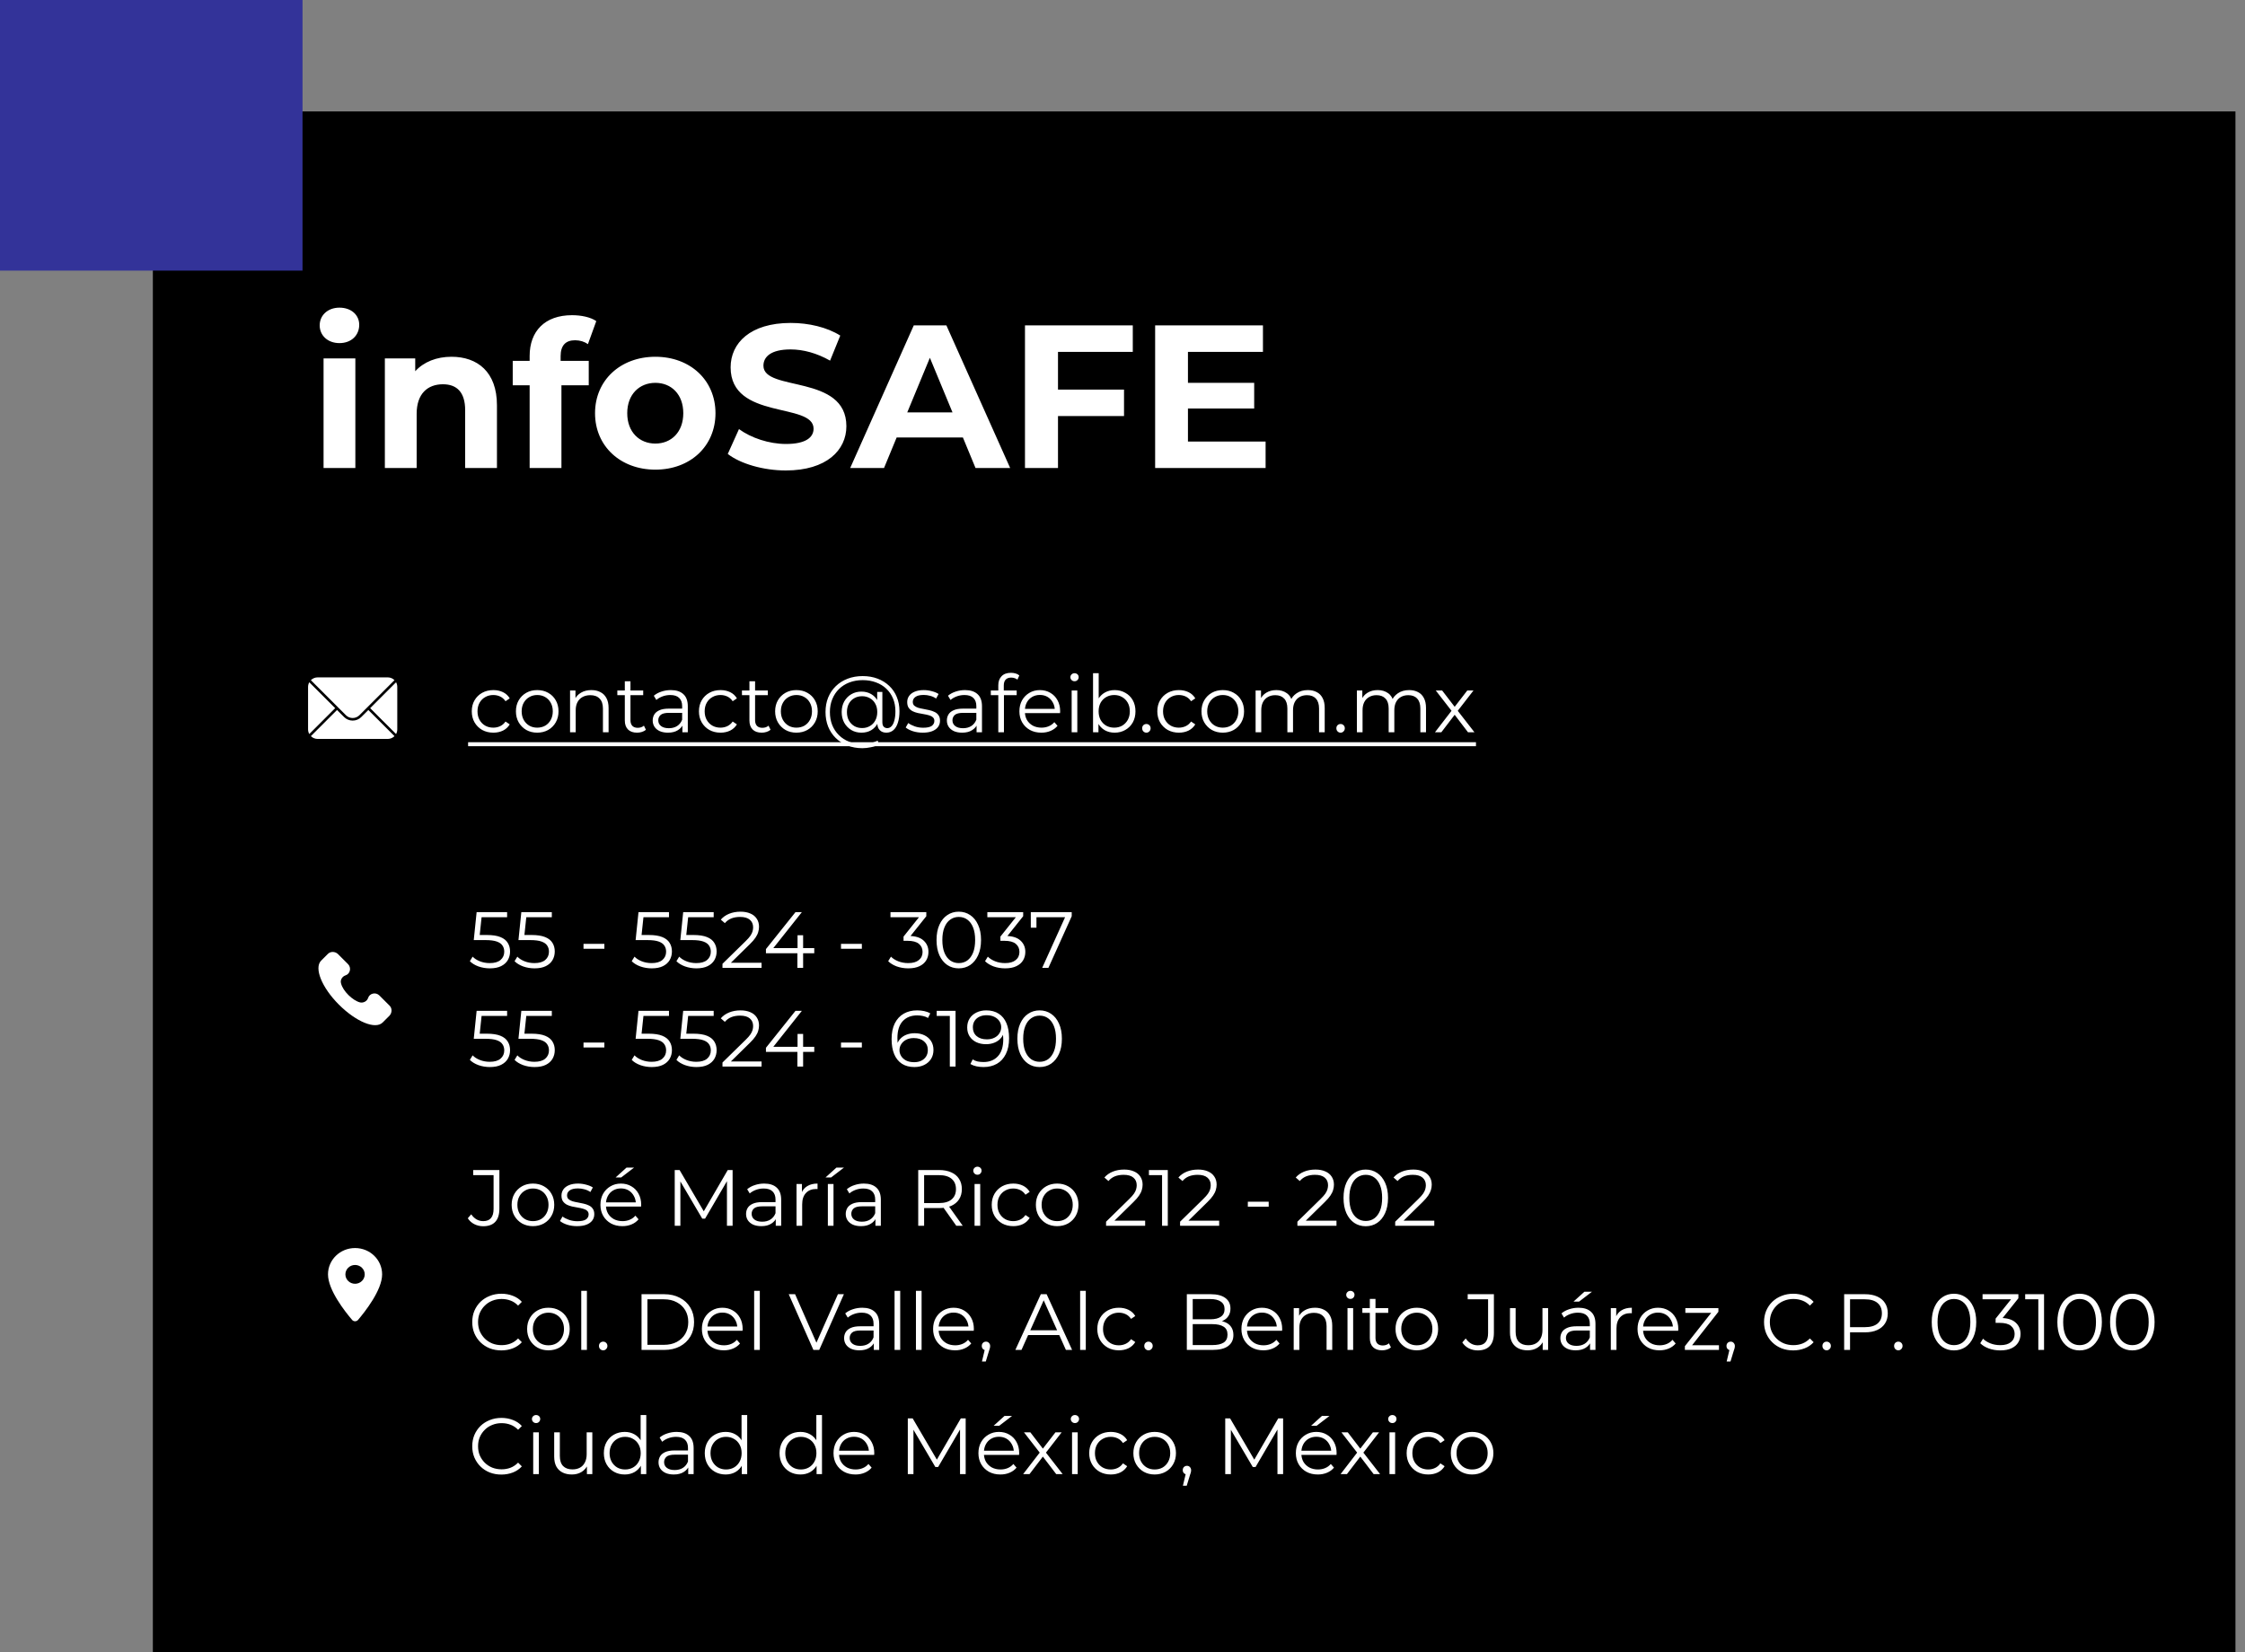
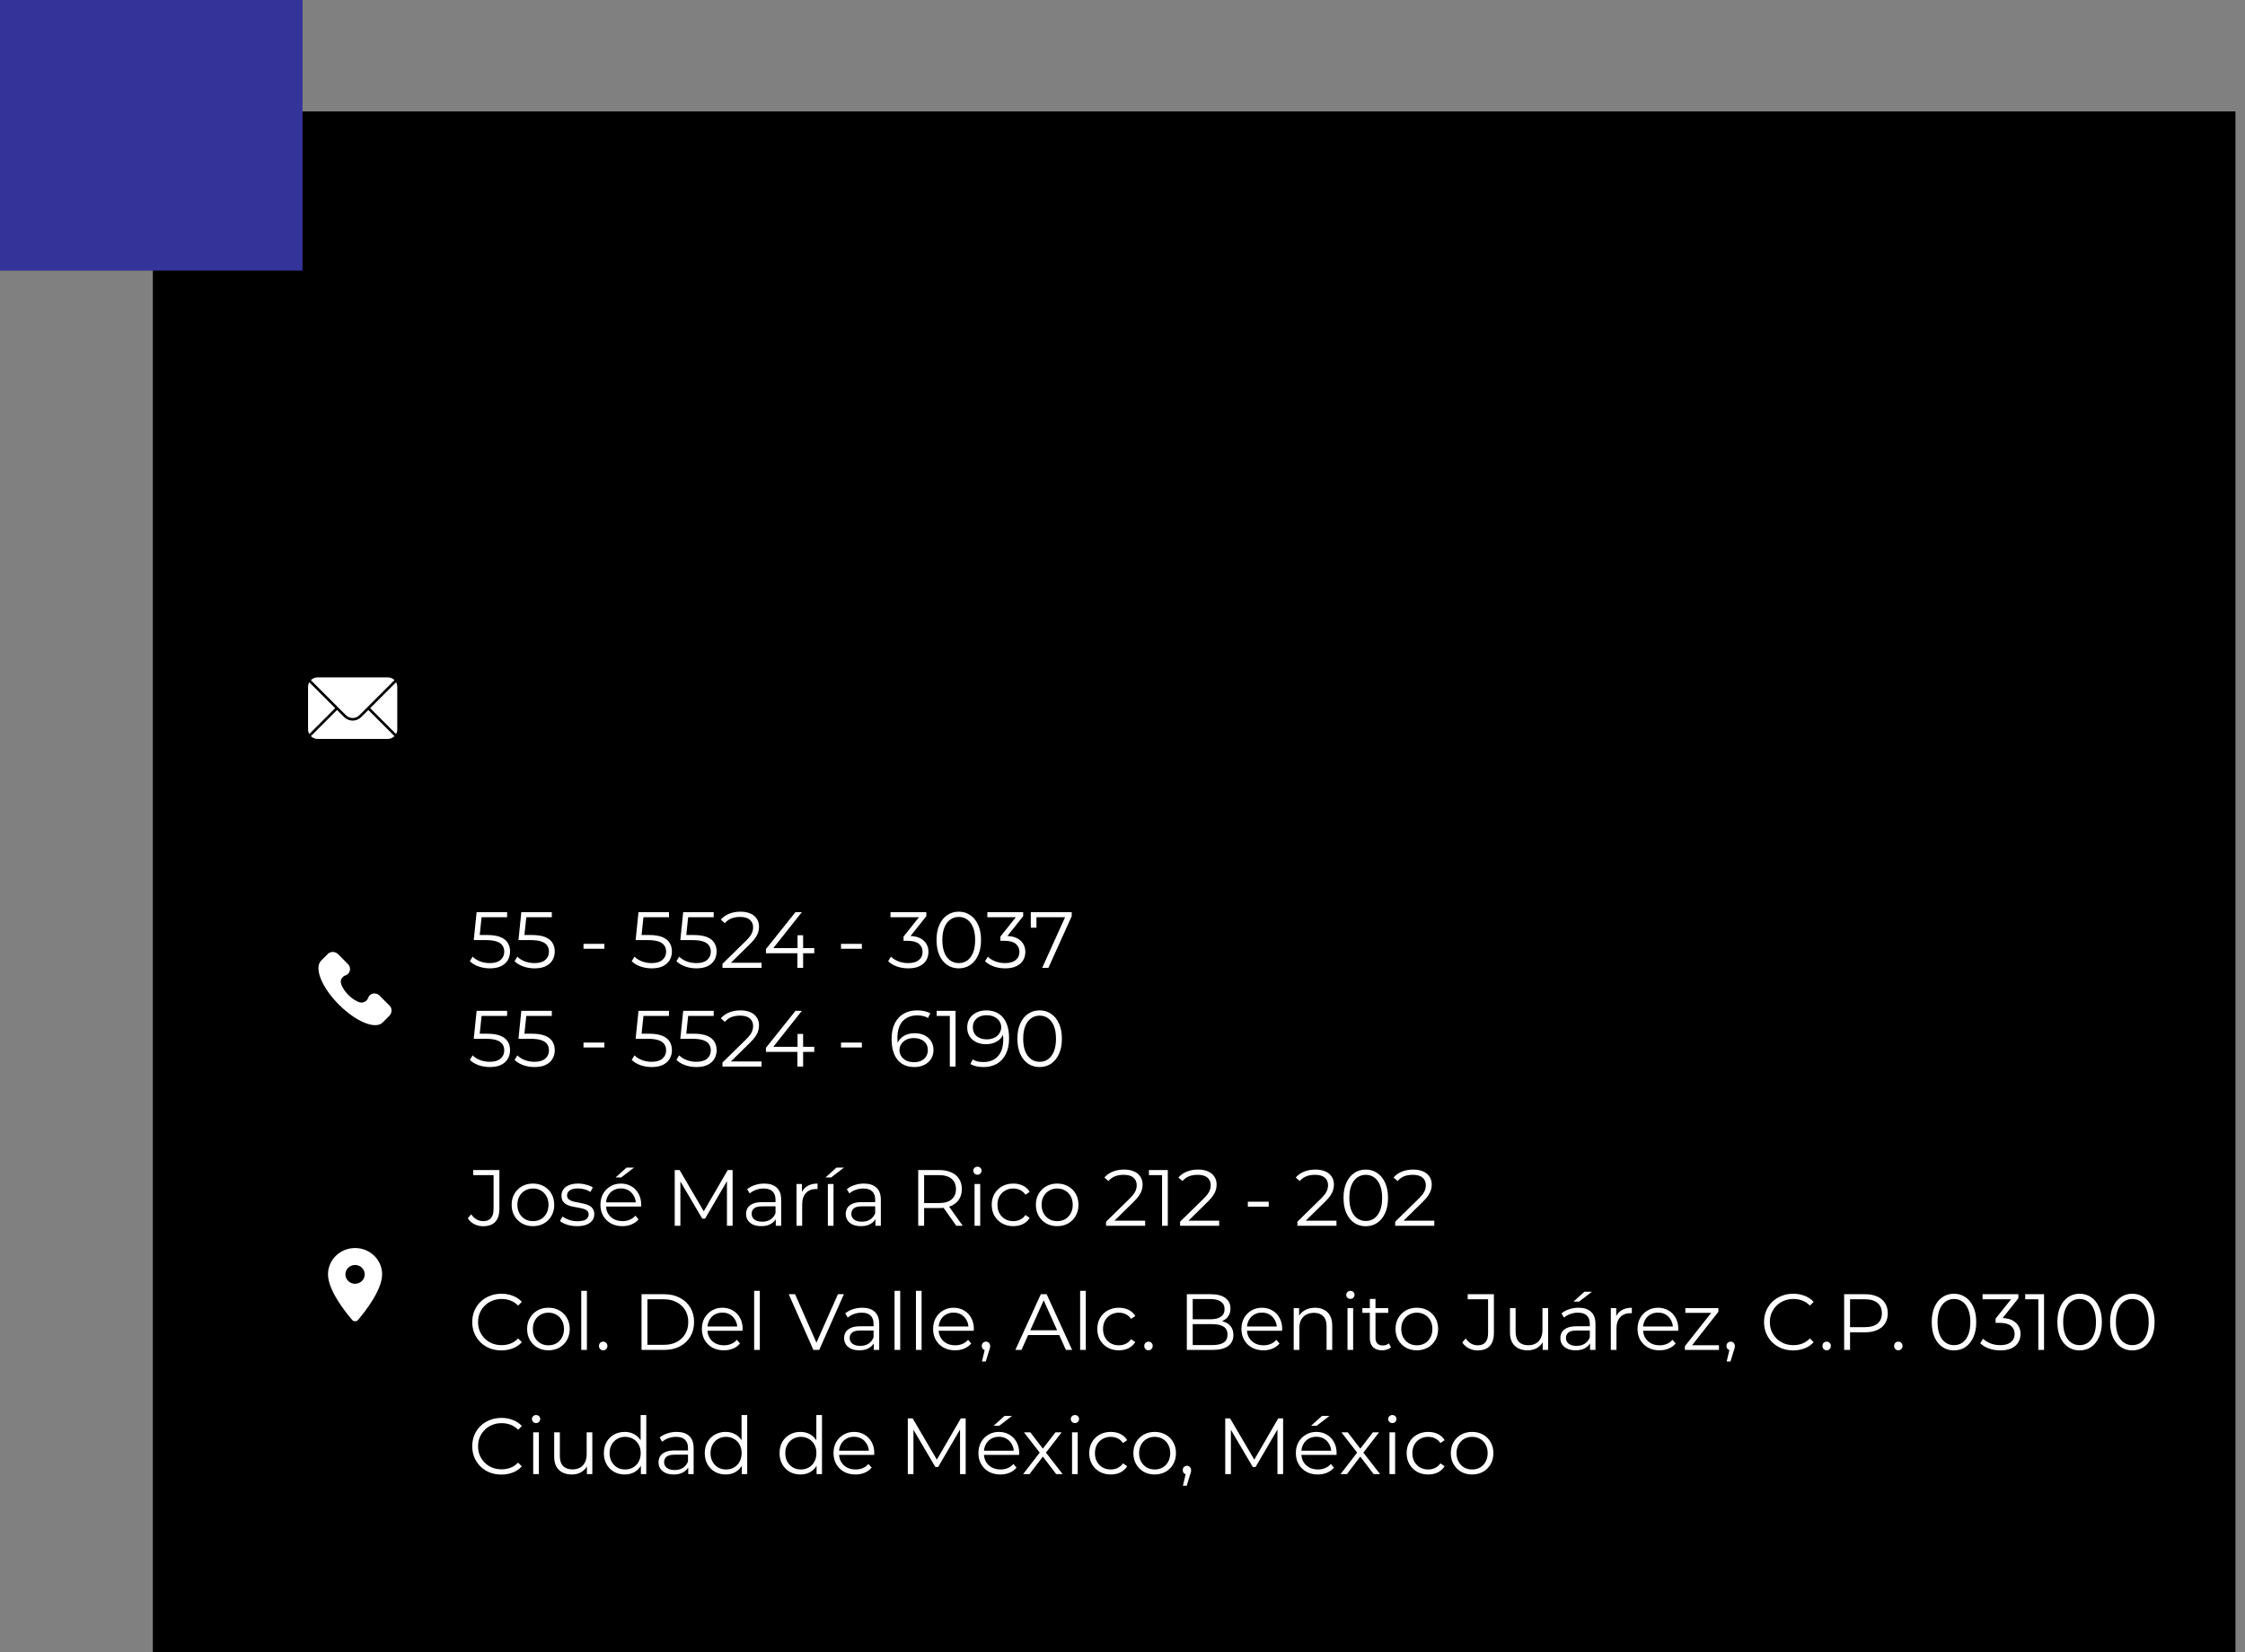
<svg xmlns="http://www.w3.org/2000/svg" width="705" height="519" viewBox="0 0 705 519" fill="none">
  <rect x="0" y="0" width="705" height="519" fill="#808080" stroke="none" />
  <rect x="48" y="35" width="654" height="484" fill="black" />
  <path d="M151.725 385.15C150.742 385.15 149.817 384.933 148.95 384.5C148.1 384.067 147.417 383.45 146.9 382.65L147.975 381.4C148.458 382.1 149.017 382.633 149.65 383C150.283 383.367 150.983 383.55 151.75 383.55C153.917 383.55 155 382.267 155 379.7V369.1H148.6V367.5H156.825V379.625C156.825 381.475 156.392 382.858 155.525 383.775C154.675 384.692 153.408 385.15 151.725 385.15ZM167.349 385.125C166.083 385.125 164.941 384.842 163.924 384.275C162.924 383.692 162.133 382.9 161.549 381.9C160.966 380.883 160.674 379.725 160.674 378.425C160.674 377.108 160.966 375.95 161.549 374.95C162.133 373.95 162.924 373.167 163.924 372.6C164.924 372.033 166.066 371.75 167.349 371.75C168.649 371.75 169.799 372.033 170.799 372.6C171.816 373.167 172.608 373.95 173.174 374.95C173.758 375.95 174.049 377.108 174.049 378.425C174.049 379.725 173.758 380.883 173.174 381.9C172.608 382.9 171.816 383.692 170.799 384.275C169.783 384.842 168.633 385.125 167.349 385.125ZM167.349 383.55C168.299 383.55 169.141 383.342 169.874 382.925C170.608 382.492 171.183 381.892 171.599 381.125C172.033 380.342 172.249 379.442 172.249 378.425C172.249 377.392 172.033 376.492 171.599 375.725C171.183 374.958 170.608 374.367 169.874 373.95C169.141 373.517 168.308 373.3 167.374 373.3C166.441 373.3 165.608 373.517 164.874 373.95C164.141 374.367 163.558 374.958 163.124 375.725C162.691 376.492 162.474 377.392 162.474 378.425C162.474 379.442 162.691 380.342 163.124 381.125C163.558 381.892 164.141 382.492 164.874 382.925C165.608 383.342 166.433 383.55 167.349 383.55ZM181.198 385.125C180.115 385.125 179.09 384.975 178.123 384.675C177.157 384.358 176.398 383.967 175.848 383.5L176.648 382.1C177.182 382.5 177.865 382.85 178.698 383.15C179.532 383.433 180.407 383.575 181.323 383.575C182.573 383.575 183.473 383.383 184.023 383C184.573 382.6 184.848 382.075 184.848 381.425C184.848 380.942 184.69 380.567 184.373 380.3C184.073 380.017 183.673 379.808 183.173 379.675C182.673 379.525 182.115 379.4 181.498 379.3C180.882 379.2 180.265 379.083 179.648 378.95C179.048 378.817 178.498 378.625 177.998 378.375C177.498 378.108 177.09 377.75 176.773 377.3C176.473 376.85 176.323 376.25 176.323 375.5C176.323 374.783 176.523 374.142 176.923 373.575C177.323 373.008 177.907 372.567 178.673 372.25C179.457 371.917 180.407 371.75 181.523 371.75C182.373 371.75 183.223 371.867 184.073 372.1C184.923 372.317 185.623 372.608 186.173 372.975L185.398 374.4C184.815 374 184.19 373.717 183.523 373.55C182.857 373.367 182.19 373.275 181.523 373.275C180.34 373.275 179.465 373.483 178.898 373.9C178.348 374.3 178.073 374.817 178.073 375.45C178.073 375.95 178.223 376.342 178.523 376.625C178.84 376.908 179.248 377.133 179.748 377.3C180.265 377.45 180.823 377.575 181.423 377.675C182.04 377.775 182.648 377.9 183.248 378.05C183.865 378.183 184.423 378.375 184.923 378.625C185.44 378.858 185.848 379.2 186.148 379.65C186.465 380.083 186.623 380.658 186.623 381.375C186.623 382.142 186.407 382.808 185.973 383.375C185.557 383.925 184.94 384.358 184.123 384.675C183.323 384.975 182.348 385.125 181.198 385.125ZM195.455 385.125C194.089 385.125 192.889 384.842 191.855 384.275C190.822 383.692 190.014 382.9 189.43 381.9C188.847 380.883 188.555 379.725 188.555 378.425C188.555 377.125 188.83 375.975 189.38 374.975C189.947 373.975 190.714 373.192 191.68 372.625C192.664 372.042 193.764 371.75 194.98 371.75C196.214 371.75 197.305 372.033 198.255 372.6C199.222 373.15 199.98 373.933 200.53 374.95C201.08 375.95 201.355 377.108 201.355 378.425C201.355 378.508 201.347 378.6 201.33 378.7C201.33 378.783 201.33 378.875 201.33 378.975H189.905V377.65H200.38L199.68 378.175C199.68 377.225 199.472 376.383 199.055 375.65C198.655 374.9 198.105 374.317 197.405 373.9C196.705 373.483 195.897 373.275 194.98 373.275C194.08 373.275 193.272 373.483 192.555 373.9C191.839 374.317 191.28 374.9 190.88 375.65C190.48 376.4 190.28 377.258 190.28 378.225V378.5C190.28 379.5 190.497 380.383 190.93 381.15C191.38 381.9 191.997 382.492 192.78 382.925C193.58 383.342 194.489 383.55 195.505 383.55C196.305 383.55 197.047 383.408 197.73 383.125C198.43 382.842 199.03 382.408 199.53 381.825L200.53 382.975C199.947 383.675 199.214 384.208 198.33 384.575C197.464 384.942 196.505 385.125 195.455 385.125ZM193.33 369.825L196.755 366.725H199.13L195.08 369.825H193.33ZM211.886 385V367.5H213.411L221.411 381.15H220.611L228.536 367.5H230.061V385H228.286V370.275H228.711L221.411 382.775H220.536L213.186 370.275H213.661V385H211.886ZM243.613 385V382.1L243.538 381.625V376.775C243.538 375.658 243.221 374.8 242.588 374.2C241.971 373.6 241.046 373.3 239.813 373.3C238.963 373.3 238.155 373.442 237.388 373.725C236.621 374.008 235.971 374.383 235.438 374.85L234.638 373.525C235.305 372.958 236.105 372.525 237.038 372.225C237.971 371.908 238.955 371.75 239.988 371.75C241.688 371.75 242.996 372.175 243.913 373.025C244.846 373.858 245.313 375.133 245.313 376.85V385H243.613ZM239.088 385.125C238.105 385.125 237.246 384.967 236.513 384.65C235.796 384.317 235.246 383.867 234.863 383.3C234.48 382.717 234.288 382.05 234.288 381.3C234.288 380.617 234.446 380 234.763 379.45C235.096 378.883 235.63 378.433 236.363 378.1C237.113 377.75 238.113 377.575 239.363 377.575H243.888V378.9H239.413C238.146 378.9 237.263 379.125 236.763 379.575C236.28 380.025 236.038 380.583 236.038 381.25C236.038 382 236.33 382.6 236.913 383.05C237.496 383.5 238.313 383.725 239.363 383.725C240.363 383.725 241.221 383.5 241.938 383.05C242.671 382.583 243.205 381.917 243.538 381.05L243.938 382.275C243.605 383.142 243.021 383.833 242.188 384.35C241.371 384.867 240.338 385.125 239.088 385.125ZM250.134 385V371.875H251.834V375.45L251.659 374.825C252.026 373.825 252.643 373.067 253.509 372.55C254.376 372.017 255.451 371.75 256.734 371.75V373.475C256.668 373.475 256.601 373.475 256.534 373.475C256.468 373.458 256.401 373.45 256.334 373.45C254.951 373.45 253.868 373.875 253.084 374.725C252.301 375.558 251.909 376.75 251.909 378.3V385H250.134ZM259.973 385V371.875H261.748V385H259.973ZM259.248 369.825L262.673 366.725H265.048L260.998 369.825H259.248ZM274.912 385V382.1L274.837 381.625V376.775C274.837 375.658 274.52 374.8 273.887 374.2C273.27 373.6 272.345 373.3 271.112 373.3C270.262 373.3 269.454 373.442 268.687 373.725C267.92 374.008 267.27 374.383 266.737 374.85L265.937 373.525C266.604 372.958 267.404 372.525 268.337 372.225C269.27 371.908 270.254 371.75 271.287 371.75C272.987 371.75 274.295 372.175 275.212 373.025C276.145 373.858 276.612 375.133 276.612 376.85V385H274.912ZM270.387 385.125C269.404 385.125 268.545 384.967 267.812 384.65C267.095 384.317 266.545 383.867 266.162 383.3C265.779 382.717 265.587 382.05 265.587 381.3C265.587 380.617 265.745 380 266.062 379.45C266.395 378.883 266.929 378.433 267.662 378.1C268.412 377.75 269.412 377.575 270.662 377.575H275.187V378.9H270.712C269.445 378.9 268.562 379.125 268.062 379.575C267.579 380.025 267.337 380.583 267.337 381.25C267.337 382 267.629 382.6 268.212 383.05C268.795 383.5 269.612 383.725 270.662 383.725C271.662 383.725 272.52 383.5 273.237 383.05C273.97 382.583 274.504 381.917 274.837 381.05L275.237 382.275C274.904 383.142 274.32 383.833 273.487 384.35C272.67 384.867 271.637 385.125 270.387 385.125ZM288.351 385V367.5H294.901C296.384 367.5 297.659 367.742 298.726 368.225C299.793 368.692 300.609 369.375 301.176 370.275C301.759 371.158 302.051 372.233 302.051 373.5C302.051 374.733 301.759 375.8 301.176 376.7C300.609 377.583 299.793 378.267 298.726 378.75C297.659 379.217 296.384 379.45 294.901 379.45H289.376L290.201 378.6V385H288.351ZM300.301 385L295.801 378.65H297.801L302.326 385H300.301ZM290.201 378.75L289.376 377.875H294.851C296.601 377.875 297.926 377.492 298.826 376.725C299.743 375.958 300.201 374.883 300.201 373.5C300.201 372.1 299.743 371.017 298.826 370.25C297.926 369.483 296.601 369.1 294.851 369.1H289.376L290.201 368.225V378.75ZM306.042 385V371.875H307.817V385H306.042ZM306.942 368.975C306.576 368.975 306.267 368.85 306.017 368.6C305.767 368.35 305.642 368.05 305.642 367.7C305.642 367.35 305.767 367.058 306.017 366.825C306.267 366.575 306.576 366.45 306.942 366.45C307.309 366.45 307.617 366.567 307.867 366.8C308.117 367.033 308.242 367.325 308.242 367.675C308.242 368.042 308.117 368.35 307.867 368.6C307.634 368.85 307.326 368.975 306.942 368.975ZM318.206 385.125C316.906 385.125 315.74 384.842 314.706 384.275C313.69 383.692 312.89 382.9 312.306 381.9C311.723 380.883 311.431 379.725 311.431 378.425C311.431 377.108 311.723 375.95 312.306 374.95C312.89 373.95 313.69 373.167 314.706 372.6C315.74 372.033 316.906 371.75 318.206 371.75C319.323 371.75 320.331 371.967 321.231 372.4C322.131 372.833 322.84 373.483 323.356 374.35L322.031 375.25C321.581 374.583 321.023 374.092 320.356 373.775C319.69 373.458 318.965 373.3 318.181 373.3C317.248 373.3 316.406 373.517 315.656 373.95C314.906 374.367 314.315 374.958 313.881 375.725C313.448 376.492 313.231 377.392 313.231 378.425C313.231 379.458 313.448 380.358 313.881 381.125C314.315 381.892 314.906 382.492 315.656 382.925C316.406 383.342 317.248 383.55 318.181 383.55C318.965 383.55 319.69 383.392 320.356 383.075C321.023 382.758 321.581 382.275 322.031 381.625L323.356 382.525C322.84 383.375 322.131 384.025 321.231 384.475C320.331 384.908 319.323 385.125 318.206 385.125ZM331.973 385.125C330.707 385.125 329.565 384.842 328.548 384.275C327.548 383.692 326.757 382.9 326.173 381.9C325.59 380.883 325.298 379.725 325.298 378.425C325.298 377.108 325.59 375.95 326.173 374.95C326.757 373.95 327.548 373.167 328.548 372.6C329.548 372.033 330.69 371.75 331.973 371.75C333.273 371.75 334.423 372.033 335.423 372.6C336.44 373.167 337.232 373.95 337.798 374.95C338.382 375.95 338.673 377.108 338.673 378.425C338.673 379.725 338.382 380.883 337.798 381.9C337.232 382.9 336.44 383.692 335.423 384.275C334.407 384.842 333.257 385.125 331.973 385.125ZM331.973 383.55C332.923 383.55 333.765 383.342 334.498 382.925C335.232 382.492 335.807 381.892 336.223 381.125C336.657 380.342 336.873 379.442 336.873 378.425C336.873 377.392 336.657 376.492 336.223 375.725C335.807 374.958 335.232 374.367 334.498 373.95C333.765 373.517 332.932 373.3 331.998 373.3C331.065 373.3 330.232 373.517 329.498 373.95C328.765 374.367 328.182 374.958 327.748 375.725C327.315 376.492 327.098 377.392 327.098 378.425C327.098 379.442 327.315 380.342 327.748 381.125C328.182 381.892 328.765 382.492 329.498 382.925C330.232 383.342 331.057 383.55 331.973 383.55ZM347.34 385V383.725L354.615 376.6C355.282 375.95 355.782 375.383 356.115 374.9C356.449 374.4 356.674 373.933 356.79 373.5C356.907 373.067 356.965 372.658 356.965 372.275C356.965 371.258 356.615 370.458 355.915 369.875C355.232 369.292 354.215 369 352.865 369C351.832 369 350.915 369.158 350.115 369.475C349.332 369.792 348.657 370.283 348.09 370.95L346.815 369.85C347.499 369.05 348.374 368.433 349.44 368C350.507 367.567 351.699 367.35 353.015 367.35C354.199 367.35 355.224 367.542 356.09 367.925C356.957 368.292 357.624 368.833 358.09 369.55C358.574 370.267 358.815 371.108 358.815 372.075C358.815 372.642 358.732 373.2 358.565 373.75C358.415 374.3 358.132 374.883 357.715 375.5C357.315 376.1 356.724 376.783 355.94 377.55L349.265 384.1L348.765 383.4H359.615V385H347.34ZM364.924 385V368.25L365.724 369.1H360.799V367.5H366.724V385H364.924ZM370.582 385V383.725L377.857 376.6C378.524 375.95 379.024 375.383 379.357 374.9C379.691 374.4 379.916 373.933 380.032 373.5C380.149 373.067 380.207 372.658 380.207 372.275C380.207 371.258 379.857 370.458 379.157 369.875C378.474 369.292 377.457 369 376.107 369C375.074 369 374.157 369.158 373.357 369.475C372.574 369.792 371.899 370.283 371.332 370.95L370.057 369.85C370.741 369.05 371.616 368.433 372.682 368C373.749 367.567 374.941 367.35 376.257 367.35C377.441 367.35 378.466 367.542 379.332 367.925C380.199 368.292 380.866 368.833 381.332 369.55C381.816 370.267 382.057 371.108 382.057 372.075C382.057 372.642 381.974 373.2 381.807 373.75C381.657 374.3 381.374 374.883 380.957 375.5C380.557 376.1 379.966 376.783 379.182 377.55L372.507 384.1L372.007 383.4H382.857V385H370.582ZM391.859 379V377.45H398.409V379H391.859ZM407.423 385V383.725L414.698 376.6C415.365 375.95 415.865 375.383 416.198 374.9C416.532 374.4 416.757 373.933 416.873 373.5C416.99 373.067 417.048 372.658 417.048 372.275C417.048 371.258 416.698 370.458 415.998 369.875C415.315 369.292 414.298 369 412.948 369C411.915 369 410.998 369.158 410.198 369.475C409.415 369.792 408.74 370.283 408.173 370.95L406.898 369.85C407.582 369.05 408.457 368.433 409.523 368C410.59 367.567 411.782 367.35 413.098 367.35C414.282 367.35 415.307 367.542 416.173 367.925C417.04 368.292 417.707 368.833 418.173 369.55C418.657 370.267 418.898 371.108 418.898 372.075C418.898 372.642 418.815 373.2 418.648 373.75C418.498 374.3 418.215 374.883 417.798 375.5C417.398 376.1 416.807 376.783 416.023 377.55L409.348 384.1L408.848 383.4H419.698V385H407.423ZM428.883 385.15C427.533 385.15 426.333 384.8 425.283 384.1C424.233 383.383 423.408 382.367 422.808 381.05C422.208 379.717 421.908 378.117 421.908 376.25C421.908 374.383 422.208 372.792 422.808 371.475C423.408 370.142 424.233 369.125 425.283 368.425C426.333 367.708 427.533 367.35 428.883 367.35C430.233 367.35 431.433 367.708 432.483 368.425C433.533 369.125 434.358 370.142 434.958 371.475C435.575 372.792 435.883 374.383 435.883 376.25C435.883 378.117 435.575 379.717 434.958 381.05C434.358 382.367 433.533 383.383 432.483 384.1C431.433 384.8 430.233 385.15 428.883 385.15ZM428.883 383.5C429.917 383.5 430.817 383.225 431.583 382.675C432.35 382.108 432.95 381.292 433.383 380.225C433.817 379.142 434.033 377.817 434.033 376.25C434.033 374.683 433.817 373.367 433.383 372.3C432.95 371.217 432.35 370.4 431.583 369.85C430.817 369.283 429.917 369 428.883 369C427.883 369 426.992 369.283 426.208 369.85C425.425 370.4 424.817 371.217 424.383 372.3C423.95 373.367 423.733 374.683 423.733 376.25C423.733 377.817 423.95 379.142 424.383 380.225C424.817 381.292 425.425 382.108 426.208 382.675C426.992 383.225 427.883 383.5 428.883 383.5ZM438.136 385V383.725L445.411 376.6C446.078 375.95 446.578 375.383 446.911 374.9C447.244 374.4 447.469 373.933 447.586 373.5C447.703 373.067 447.761 372.658 447.761 372.275C447.761 371.258 447.411 370.458 446.711 369.875C446.028 369.292 445.011 369 443.661 369C442.628 369 441.711 369.158 440.911 369.475C440.128 369.792 439.453 370.283 438.886 370.95L437.611 369.85C438.294 369.05 439.169 368.433 440.236 368C441.303 367.567 442.494 367.35 443.811 367.35C444.994 367.35 446.019 367.542 446.886 367.925C447.753 368.292 448.419 368.833 448.886 369.55C449.369 370.267 449.611 371.108 449.611 372.075C449.611 372.642 449.528 373.2 449.361 373.75C449.211 374.3 448.928 374.883 448.511 375.5C448.111 376.1 447.519 376.783 446.736 377.55L440.061 384.1L439.561 383.4H450.411V385H438.136ZM157.45 424.15C156.133 424.15 154.917 423.933 153.8 423.5C152.683 423.05 151.717 422.425 150.9 421.625C150.083 420.825 149.442 419.883 148.975 418.8C148.525 417.717 148.3 416.533 148.3 415.25C148.3 413.967 148.525 412.783 148.975 411.7C149.442 410.617 150.083 409.675 150.9 408.875C151.733 408.075 152.708 407.458 153.825 407.025C154.942 406.575 156.158 406.35 157.475 406.35C158.742 406.35 159.933 406.567 161.05 407C162.167 407.417 163.108 408.05 163.875 408.9L162.7 410.075C161.983 409.342 161.192 408.817 160.325 408.5C159.458 408.167 158.525 408 157.525 408C156.475 408 155.5 408.183 154.6 408.55C153.7 408.9 152.917 409.408 152.25 410.075C151.583 410.725 151.058 411.492 150.675 412.375C150.308 413.242 150.125 414.2 150.125 415.25C150.125 416.3 150.308 417.267 150.675 418.15C151.058 419.017 151.583 419.783 152.25 420.45C152.917 421.1 153.7 421.608 154.6 421.975C155.5 422.325 156.475 422.5 157.525 422.5C158.525 422.5 159.458 422.333 160.325 422C161.192 421.667 161.983 421.133 162.7 420.4L163.875 421.575C163.108 422.425 162.167 423.067 161.05 423.5C159.933 423.933 158.733 424.15 157.45 424.15ZM172.208 424.125C170.941 424.125 169.799 423.842 168.783 423.275C167.783 422.692 166.991 421.9 166.408 420.9C165.824 419.883 165.533 418.725 165.533 417.425C165.533 416.108 165.824 414.95 166.408 413.95C166.991 412.95 167.783 412.167 168.783 411.6C169.783 411.033 170.924 410.75 172.208 410.75C173.508 410.75 174.658 411.033 175.658 411.6C176.674 412.167 177.466 412.95 178.033 413.95C178.616 414.95 178.908 416.108 178.908 417.425C178.908 418.725 178.616 419.883 178.033 420.9C177.466 421.9 176.674 422.692 175.658 423.275C174.641 423.842 173.491 424.125 172.208 424.125ZM172.208 422.55C173.158 422.55 173.999 422.342 174.733 421.925C175.466 421.492 176.041 420.892 176.458 420.125C176.891 419.342 177.108 418.442 177.108 417.425C177.108 416.392 176.891 415.492 176.458 414.725C176.041 413.958 175.466 413.367 174.733 412.95C173.999 412.517 173.166 412.3 172.233 412.3C171.299 412.3 170.466 412.517 169.733 412.95C168.999 413.367 168.416 413.958 167.983 414.725C167.549 415.492 167.333 416.392 167.333 417.425C167.333 418.442 167.549 419.342 167.983 420.125C168.416 420.892 168.999 421.492 169.733 421.925C170.466 422.342 171.291 422.55 172.208 422.55ZM182.532 424V405.45H184.307V424H182.532ZM189.421 424.125C189.054 424.125 188.737 423.992 188.471 423.725C188.221 423.458 188.096 423.133 188.096 422.75C188.096 422.35 188.221 422.025 188.471 421.775C188.737 421.525 189.054 421.4 189.421 421.4C189.787 421.4 190.096 421.525 190.346 421.775C190.612 422.025 190.746 422.35 190.746 422.75C190.746 423.133 190.612 423.458 190.346 423.725C190.096 423.992 189.787 424.125 189.421 424.125ZM201.461 424V406.5H208.586C210.453 406.5 212.086 406.875 213.486 407.625C214.903 408.358 216.003 409.383 216.786 410.7C217.57 412.017 217.961 413.533 217.961 415.25C217.961 416.967 217.57 418.483 216.786 419.8C216.003 421.117 214.903 422.15 213.486 422.9C212.086 423.633 210.453 424 208.586 424H201.461ZM203.311 422.4H208.486C210.036 422.4 211.378 422.1 212.511 421.5C213.661 420.883 214.553 420.042 215.186 418.975C215.82 417.892 216.136 416.65 216.136 415.25C216.136 413.833 215.82 412.592 215.186 411.525C214.553 410.458 213.661 409.625 212.511 409.025C211.378 408.408 210.036 408.1 208.486 408.1H203.311V422.4ZM227.316 424.125C225.949 424.125 224.749 423.842 223.716 423.275C222.682 422.692 221.874 421.9 221.291 420.9C220.707 419.883 220.416 418.725 220.416 417.425C220.416 416.125 220.691 414.975 221.241 413.975C221.807 412.975 222.574 412.192 223.541 411.625C224.524 411.042 225.624 410.75 226.841 410.75C228.074 410.75 229.166 411.033 230.116 411.6C231.082 412.15 231.841 412.933 232.391 413.95C232.941 414.95 233.216 416.108 233.216 417.425C233.216 417.508 233.207 417.6 233.191 417.7C233.191 417.783 233.191 417.875 233.191 417.975H221.766V416.65H232.241L231.541 417.175C231.541 416.225 231.332 415.383 230.916 414.65C230.516 413.9 229.966 413.317 229.266 412.9C228.566 412.483 227.757 412.275 226.841 412.275C225.941 412.275 225.132 412.483 224.416 412.9C223.699 413.317 223.141 413.9 222.741 414.65C222.341 415.4 222.141 416.258 222.141 417.225V417.5C222.141 418.5 222.357 419.383 222.791 420.15C223.241 420.9 223.857 421.492 224.641 421.925C225.441 422.342 226.349 422.55 227.366 422.55C228.166 422.55 228.907 422.408 229.591 422.125C230.291 421.842 230.891 421.408 231.391 420.825L232.391 421.975C231.807 422.675 231.074 423.208 230.191 423.575C229.324 423.942 228.366 424.125 227.316 424.125ZM236.829 424V405.45H238.604V424H236.829ZM255.435 424L247.685 406.5H249.685L256.935 422.975H255.835L263.135 406.5H265.01L257.26 424H255.435ZM274.399 424V421.1L274.324 420.625V415.775C274.324 414.658 274.008 413.8 273.374 413.2C272.758 412.6 271.833 412.3 270.599 412.3C269.749 412.3 268.941 412.442 268.174 412.725C267.408 413.008 266.758 413.383 266.224 413.85L265.424 412.525C266.091 411.958 266.891 411.525 267.824 411.225C268.758 410.908 269.741 410.75 270.774 410.75C272.474 410.75 273.783 411.175 274.699 412.025C275.633 412.858 276.099 414.133 276.099 415.85V424H274.399ZM269.874 424.125C268.891 424.125 268.033 423.967 267.299 423.65C266.583 423.317 266.033 422.867 265.649 422.3C265.266 421.717 265.074 421.05 265.074 420.3C265.074 419.617 265.233 419 265.549 418.45C265.883 417.883 266.416 417.433 267.149 417.1C267.899 416.75 268.899 416.575 270.149 416.575H274.674V417.9H270.199C268.933 417.9 268.049 418.125 267.549 418.575C267.066 419.025 266.824 419.583 266.824 420.25C266.824 421 267.116 421.6 267.699 422.05C268.283 422.5 269.099 422.725 270.149 422.725C271.149 422.725 272.008 422.5 272.724 422.05C273.458 421.583 273.991 420.917 274.324 420.05L274.724 421.275C274.391 422.142 273.808 422.833 272.974 423.35C272.158 423.867 271.124 424.125 269.874 424.125ZM280.92 424V405.45H282.695V424H280.92ZM287.634 424V405.45H289.409V424H287.634ZM299.923 424.125C298.556 424.125 297.356 423.842 296.323 423.275C295.29 422.692 294.481 421.9 293.898 420.9C293.315 419.883 293.023 418.725 293.023 417.425C293.023 416.125 293.298 414.975 293.848 413.975C294.415 412.975 295.181 412.192 296.148 411.625C297.131 411.042 298.231 410.75 299.448 410.75C300.681 410.75 301.773 411.033 302.723 411.6C303.69 412.15 304.448 412.933 304.998 413.95C305.548 414.95 305.823 416.108 305.823 417.425C305.823 417.508 305.815 417.6 305.798 417.7C305.798 417.783 305.798 417.875 305.798 417.975H294.373V416.65H304.848L304.148 417.175C304.148 416.225 303.94 415.383 303.523 414.65C303.123 413.9 302.573 413.317 301.873 412.9C301.173 412.483 300.365 412.275 299.448 412.275C298.548 412.275 297.74 412.483 297.023 412.9C296.306 413.317 295.748 413.9 295.348 414.65C294.948 415.4 294.748 416.258 294.748 417.225V417.5C294.748 418.5 294.965 419.383 295.398 420.15C295.848 420.9 296.465 421.492 297.248 421.925C298.048 422.342 298.956 422.55 299.973 422.55C300.773 422.55 301.515 422.408 302.198 422.125C302.898 421.842 303.498 421.408 303.998 420.825L304.998 421.975C304.415 422.675 303.681 423.208 302.798 423.575C301.931 423.942 300.973 424.125 299.923 424.125ZM308.361 427.65L309.461 423.025L309.661 424.1C309.278 424.1 308.953 423.975 308.686 423.725C308.436 423.475 308.311 423.15 308.311 422.75C308.311 422.35 308.436 422.025 308.686 421.775C308.953 421.525 309.269 421.4 309.636 421.4C310.019 421.4 310.328 421.533 310.561 421.8C310.811 422.067 310.936 422.383 310.936 422.75C310.936 422.883 310.928 423.017 310.911 423.15C310.894 423.283 310.861 423.433 310.811 423.6C310.761 423.767 310.694 423.967 310.611 424.2L309.561 427.65H308.361ZM318.852 424L326.852 406.5H328.677L336.677 424H334.727L327.377 407.575H328.127L320.777 424H318.852ZM322.002 419.325L322.552 417.825H332.727L333.277 419.325H322.002ZM339.197 424V405.45H340.972V424H339.197ZM351.361 424.125C350.061 424.125 348.894 423.842 347.861 423.275C346.844 422.692 346.044 421.9 345.461 420.9C344.877 419.883 344.586 418.725 344.586 417.425C344.586 416.108 344.877 414.95 345.461 413.95C346.044 412.95 346.844 412.167 347.861 411.6C348.894 411.033 350.061 410.75 351.361 410.75C352.477 410.75 353.486 410.967 354.386 411.4C355.286 411.833 355.994 412.483 356.511 413.35L355.186 414.25C354.736 413.583 354.177 413.092 353.511 412.775C352.844 412.458 352.119 412.3 351.336 412.3C350.402 412.3 349.561 412.517 348.811 412.95C348.061 413.367 347.469 413.958 347.036 414.725C346.602 415.492 346.386 416.392 346.386 417.425C346.386 418.458 346.602 419.358 347.036 420.125C347.469 420.892 348.061 421.492 348.811 421.925C349.561 422.342 350.402 422.55 351.336 422.55C352.119 422.55 352.844 422.392 353.511 422.075C354.177 421.758 354.736 421.275 355.186 420.625L356.511 421.525C355.994 422.375 355.286 423.025 354.386 423.475C353.486 423.908 352.477 424.125 351.361 424.125ZM360.661 424.125C360.294 424.125 359.977 423.992 359.711 423.725C359.461 423.458 359.336 423.133 359.336 422.75C359.336 422.35 359.461 422.025 359.711 421.775C359.977 421.525 360.294 421.4 360.661 421.4C361.027 421.4 361.336 421.525 361.586 421.775C361.852 422.025 361.986 422.35 361.986 422.75C361.986 423.133 361.852 423.458 361.586 423.725C361.336 423.992 361.027 424.125 360.661 424.125ZM372.702 424V406.5H380.252C382.202 406.5 383.71 406.892 384.777 407.675C385.86 408.458 386.402 409.567 386.402 411C386.402 411.95 386.177 412.75 385.727 413.4C385.293 414.05 384.693 414.542 383.927 414.875C383.177 415.208 382.352 415.375 381.452 415.375L381.877 414.775C382.993 414.775 383.952 414.95 384.752 415.3C385.568 415.633 386.202 416.142 386.652 416.825C387.102 417.492 387.327 418.325 387.327 419.325C387.327 420.808 386.777 421.958 385.677 422.775C384.593 423.592 382.952 424 380.752 424H372.702ZM374.552 422.475H380.727C382.26 422.475 383.435 422.217 384.252 421.7C385.068 421.167 385.477 420.325 385.477 419.175C385.477 418.042 385.068 417.217 384.252 416.7C383.435 416.167 382.26 415.9 380.727 415.9H374.352V414.375H380.127C381.527 414.375 382.61 414.108 383.377 413.575C384.16 413.042 384.552 412.25 384.552 411.2C384.552 410.133 384.16 409.342 383.377 408.825C382.61 408.292 381.527 408.025 380.127 408.025H374.552V422.475ZM396.749 424.125C395.383 424.125 394.183 423.842 393.149 423.275C392.116 422.692 391.308 421.9 390.724 420.9C390.141 419.883 389.849 418.725 389.849 417.425C389.849 416.125 390.124 414.975 390.674 413.975C391.241 412.975 392.008 412.192 392.974 411.625C393.958 411.042 395.058 410.75 396.274 410.75C397.508 410.75 398.599 411.033 399.549 411.6C400.516 412.15 401.274 412.933 401.824 413.95C402.374 414.95 402.649 416.108 402.649 417.425C402.649 417.508 402.641 417.6 402.624 417.7C402.624 417.783 402.624 417.875 402.624 417.975H391.199V416.65H401.674L400.974 417.175C400.974 416.225 400.766 415.383 400.349 414.65C399.949 413.9 399.399 413.317 398.699 412.9C397.999 412.483 397.191 412.275 396.274 412.275C395.374 412.275 394.566 412.483 393.849 412.9C393.133 413.317 392.574 413.9 392.174 414.65C391.774 415.4 391.574 416.258 391.574 417.225V417.5C391.574 418.5 391.791 419.383 392.224 420.15C392.674 420.9 393.291 421.492 394.074 421.925C394.874 422.342 395.783 422.55 396.799 422.55C397.599 422.55 398.341 422.408 399.024 422.125C399.724 421.842 400.324 421.408 400.824 420.825L401.824 421.975C401.241 422.675 400.508 423.208 399.624 423.575C398.758 423.942 397.799 424.125 396.749 424.125ZM412.962 410.75C414.029 410.75 414.962 410.958 415.762 411.375C416.579 411.775 417.212 412.392 417.662 413.225C418.129 414.058 418.362 415.108 418.362 416.375V424H416.587V416.55C416.587 415.167 416.237 414.125 415.537 413.425C414.854 412.708 413.887 412.35 412.637 412.35C411.704 412.35 410.887 412.542 410.187 412.925C409.504 413.292 408.97 413.833 408.587 414.55C408.22 415.25 408.037 416.1 408.037 417.1V424H406.262V410.875H407.962V414.475L407.687 413.8C408.104 412.85 408.77 412.108 409.687 411.575C410.604 411.025 411.695 410.75 412.962 410.75ZM423.157 424V410.875H424.932V424H423.157ZM424.057 407.975C423.69 407.975 423.382 407.85 423.132 407.6C422.882 407.35 422.757 407.05 422.757 406.7C422.757 406.35 422.882 406.058 423.132 405.825C423.382 405.575 423.69 405.45 424.057 405.45C424.423 405.45 424.732 405.567 424.982 405.8C425.232 406.033 425.357 406.325 425.357 406.675C425.357 407.042 425.232 407.35 424.982 407.6C424.748 407.85 424.44 407.975 424.057 407.975ZM434.021 424.125C432.787 424.125 431.837 423.792 431.171 423.125C430.504 422.458 430.171 421.517 430.171 420.3V407.975H431.946V420.2C431.946 420.967 432.137 421.558 432.521 421.975C432.921 422.392 433.487 422.6 434.221 422.6C435.004 422.6 435.654 422.375 436.171 421.925L436.796 423.2C436.446 423.517 436.021 423.75 435.521 423.9C435.037 424.05 434.537 424.125 434.021 424.125ZM427.821 412.35V410.875H435.946V412.35H427.821ZM444.913 424.125C443.646 424.125 442.505 423.842 441.488 423.275C440.488 422.692 439.696 421.9 439.113 420.9C438.53 419.883 438.238 418.725 438.238 417.425C438.238 416.108 438.53 414.95 439.113 413.95C439.696 412.95 440.488 412.167 441.488 411.6C442.488 411.033 443.63 410.75 444.913 410.75C446.213 410.75 447.363 411.033 448.363 411.6C449.38 412.167 450.171 412.95 450.738 413.95C451.321 414.95 451.613 416.108 451.613 417.425C451.613 418.725 451.321 419.883 450.738 420.9C450.171 421.9 449.38 422.692 448.363 423.275C447.346 423.842 446.196 424.125 444.913 424.125ZM444.913 422.55C445.863 422.55 446.705 422.342 447.438 421.925C448.171 421.492 448.746 420.892 449.163 420.125C449.596 419.342 449.813 418.442 449.813 417.425C449.813 416.392 449.596 415.492 449.163 414.725C448.746 413.958 448.171 413.367 447.438 412.95C446.705 412.517 445.871 412.3 444.938 412.3C444.005 412.3 443.171 412.517 442.438 412.95C441.705 413.367 441.121 413.958 440.688 414.725C440.255 415.492 440.038 416.392 440.038 417.425C440.038 418.442 440.255 419.342 440.688 420.125C441.121 420.892 441.705 421.492 442.438 421.925C443.171 422.342 443.996 422.55 444.913 422.55ZM464.03 424.15C463.046 424.15 462.121 423.933 461.255 423.5C460.405 423.067 459.721 422.45 459.205 421.65L460.28 420.4C460.763 421.1 461.321 421.633 461.955 422C462.588 422.367 463.288 422.55 464.055 422.55C466.221 422.55 467.305 421.267 467.305 418.7V408.1H460.905V406.5H469.13V418.625C469.13 420.475 468.696 421.858 467.83 422.775C466.98 423.692 465.713 424.15 464.03 424.15ZM479.729 424.125C478.612 424.125 477.637 423.917 476.804 423.5C475.971 423.083 475.321 422.458 474.854 421.625C474.404 420.792 474.179 419.75 474.179 418.5V410.875H475.954V418.3C475.954 419.7 476.296 420.758 476.979 421.475C477.679 422.175 478.654 422.525 479.904 422.525C480.821 422.525 481.612 422.342 482.279 421.975C482.962 421.592 483.479 421.042 483.829 420.325C484.196 419.608 484.379 418.75 484.379 417.75V410.875H486.154V424H484.454V420.4L484.729 421.05C484.312 422.017 483.662 422.775 482.779 423.325C481.912 423.858 480.896 424.125 479.729 424.125ZM499.326 424V421.1L499.251 420.625V415.775C499.251 414.658 498.934 413.8 498.301 413.2C497.684 412.6 496.759 412.3 495.526 412.3C494.676 412.3 493.868 412.442 493.101 412.725C492.334 413.008 491.684 413.383 491.151 413.85L490.351 412.525C491.018 411.958 491.818 411.525 492.751 411.225C493.684 410.908 494.668 410.75 495.701 410.75C497.401 410.75 498.709 411.175 499.626 412.025C500.559 412.858 501.026 414.133 501.026 415.85V424H499.326ZM494.801 424.125C493.818 424.125 492.959 423.967 492.226 423.65C491.509 423.317 490.959 422.867 490.576 422.3C490.193 421.717 490.001 421.05 490.001 420.3C490.001 419.617 490.159 419 490.476 418.45C490.809 417.883 491.343 417.433 492.076 417.1C492.826 416.75 493.826 416.575 495.076 416.575H499.601V417.9H495.126C493.859 417.9 492.976 418.125 492.476 418.575C491.993 419.025 491.751 419.583 491.751 420.25C491.751 421 492.043 421.6 492.626 422.05C493.209 422.5 494.026 422.725 495.076 422.725C496.076 422.725 496.934 422.5 497.651 422.05C498.384 421.583 498.918 420.917 499.251 420.05L499.651 421.275C499.318 422.142 498.734 422.833 497.901 423.35C497.084 423.867 496.051 424.125 494.801 424.125ZM494.126 408.825L497.551 405.725H499.926L495.876 408.825H494.126ZM505.847 424V410.875H507.547V414.45L507.372 413.825C507.739 412.825 508.355 412.067 509.222 411.55C510.089 411.017 511.164 410.75 512.447 410.75V412.475C512.38 412.475 512.314 412.475 512.247 412.475C512.18 412.458 512.114 412.45 512.047 412.45C510.664 412.45 509.58 412.875 508.797 413.725C508.014 414.558 507.622 415.75 507.622 417.3V424H505.847ZM521.139 424.125C519.772 424.125 518.572 423.842 517.539 423.275C516.506 422.692 515.697 421.9 515.114 420.9C514.531 419.883 514.239 418.725 514.239 417.425C514.239 416.125 514.514 414.975 515.064 413.975C515.631 412.975 516.397 412.192 517.364 411.625C518.347 411.042 519.447 410.75 520.664 410.75C521.897 410.75 522.989 411.033 523.939 411.6C524.906 412.15 525.664 412.933 526.214 413.95C526.764 414.95 527.039 416.108 527.039 417.425C527.039 417.508 527.031 417.6 527.014 417.7C527.014 417.783 527.014 417.875 527.014 417.975H515.589V416.65H526.064L525.364 417.175C525.364 416.225 525.156 415.383 524.739 414.65C524.339 413.9 523.789 413.317 523.089 412.9C522.389 412.483 521.581 412.275 520.664 412.275C519.764 412.275 518.956 412.483 518.239 412.9C517.522 413.317 516.964 413.9 516.564 414.65C516.164 415.4 515.964 416.258 515.964 417.225V417.5C515.964 418.5 516.181 419.383 516.614 420.15C517.064 420.9 517.681 421.492 518.464 421.925C519.264 422.342 520.172 422.55 521.189 422.55C521.989 422.55 522.731 422.408 523.414 422.125C524.114 421.842 524.714 421.408 525.214 420.825L526.214 421.975C525.631 422.675 524.897 423.208 524.014 423.575C523.147 423.942 522.189 424.125 521.139 424.125ZM529.105 424V422.825L537.855 411.75L538.23 412.35H529.255V410.875H539.63V412.025L530.905 423.125L530.455 422.525H539.805V424H529.105ZM542.223 427.65L543.323 423.025L543.523 424.1C543.14 424.1 542.815 423.975 542.548 423.725C542.298 423.475 542.173 423.15 542.173 422.75C542.173 422.35 542.298 422.025 542.548 421.775C542.815 421.525 543.132 421.4 543.498 421.4C543.882 421.4 544.19 421.533 544.423 421.8C544.673 422.067 544.798 422.383 544.798 422.75C544.798 422.883 544.79 423.017 544.773 423.15C544.757 423.283 544.723 423.433 544.673 423.6C544.623 423.767 544.557 423.967 544.473 424.2L543.423 427.65H542.223ZM563.114 424.15C561.797 424.15 560.581 423.933 559.464 423.5C558.347 423.05 557.381 422.425 556.564 421.625C555.747 420.825 555.106 419.883 554.639 418.8C554.189 417.717 553.964 416.533 553.964 415.25C553.964 413.967 554.189 412.783 554.639 411.7C555.106 410.617 555.747 409.675 556.564 408.875C557.397 408.075 558.372 407.458 559.489 407.025C560.606 406.575 561.822 406.35 563.139 406.35C564.406 406.35 565.597 406.567 566.714 407C567.831 407.417 568.772 408.05 569.539 408.9L568.364 410.075C567.647 409.342 566.856 408.817 565.989 408.5C565.122 408.167 564.189 408 563.189 408C562.139 408 561.164 408.183 560.264 408.55C559.364 408.9 558.581 409.408 557.914 410.075C557.247 410.725 556.722 411.492 556.339 412.375C555.972 413.242 555.789 414.2 555.789 415.25C555.789 416.3 555.972 417.267 556.339 418.15C556.722 419.017 557.247 419.783 557.914 420.45C558.581 421.1 559.364 421.608 560.264 421.975C561.164 422.325 562.139 422.5 563.189 422.5C564.189 422.5 565.122 422.333 565.989 422C566.856 421.667 567.647 421.133 568.364 420.4L569.539 421.575C568.772 422.425 567.831 423.067 566.714 423.5C565.597 423.933 564.397 424.15 563.114 424.15ZM573.625 424.125C573.258 424.125 572.941 423.992 572.675 423.725C572.425 423.458 572.3 423.133 572.3 422.75C572.3 422.35 572.425 422.025 572.675 421.775C572.941 421.525 573.258 421.4 573.625 421.4C573.991 421.4 574.3 421.525 574.55 421.775C574.816 422.025 574.95 422.35 574.95 422.75C574.95 423.133 574.816 423.458 574.55 423.725C574.3 423.992 573.991 424.125 573.625 424.125ZM579.122 424V406.5H585.672C587.156 406.5 588.431 406.742 589.497 407.225C590.564 407.692 591.381 408.375 591.947 409.275C592.531 410.158 592.822 411.233 592.822 412.5C592.822 413.733 592.531 414.8 591.947 415.7C591.381 416.583 590.564 417.267 589.497 417.75C588.431 418.233 587.156 418.475 585.672 418.475H580.147L580.972 417.6V424H579.122ZM580.972 417.75L580.147 416.85H585.622C587.372 416.85 588.697 416.475 589.597 415.725C590.514 414.958 590.972 413.883 590.972 412.5C590.972 411.1 590.514 410.017 589.597 409.25C588.697 408.483 587.372 408.1 585.622 408.1H580.147L580.972 407.225V417.75ZM596.134 424.125C595.768 424.125 595.451 423.992 595.184 423.725C594.934 423.458 594.809 423.133 594.809 422.75C594.809 422.35 594.934 422.025 595.184 421.775C595.451 421.525 595.768 421.4 596.134 421.4C596.501 421.4 596.809 421.525 597.059 421.775C597.326 422.025 597.459 422.35 597.459 422.75C597.459 423.133 597.326 423.458 597.059 423.725C596.809 423.992 596.501 424.125 596.134 424.125ZM613.6 424.15C612.25 424.15 611.05 423.8 610 423.1C608.95 422.383 608.125 421.367 607.525 420.05C606.925 418.717 606.625 417.117 606.625 415.25C606.625 413.383 606.925 411.792 607.525 410.475C608.125 409.142 608.95 408.125 610 407.425C611.05 406.708 612.25 406.35 613.6 406.35C614.95 406.35 616.15 406.708 617.2 407.425C618.25 408.125 619.075 409.142 619.675 410.475C620.292 411.792 620.6 413.383 620.6 415.25C620.6 417.117 620.292 418.717 619.675 420.05C619.075 421.367 618.25 422.383 617.2 423.1C616.15 423.8 614.95 424.15 613.6 424.15ZM613.6 422.5C614.634 422.5 615.534 422.225 616.3 421.675C617.067 421.108 617.667 420.292 618.1 419.225C618.534 418.142 618.75 416.817 618.75 415.25C618.75 413.683 618.534 412.367 618.1 411.3C617.667 410.217 617.067 409.4 616.3 408.85C615.534 408.283 614.634 408 613.6 408C612.6 408 611.709 408.283 610.925 408.85C610.142 409.4 609.534 410.217 609.1 411.3C608.667 412.367 608.45 413.683 608.45 415.25C608.45 416.817 608.667 418.142 609.1 419.225C609.534 420.292 610.142 421.108 610.925 421.675C611.709 422.225 612.6 422.5 613.6 422.5ZM628.159 424.15C626.892 424.15 625.692 423.95 624.559 423.55C623.442 423.133 622.542 422.583 621.859 421.9L622.734 420.475C623.3 421.058 624.059 421.542 625.009 421.925C625.975 422.308 627.025 422.5 628.159 422.5C629.609 422.5 630.717 422.183 631.484 421.55C632.267 420.917 632.659 420.067 632.659 419C632.659 417.933 632.275 417.083 631.509 416.45C630.759 415.817 629.567 415.5 627.934 415.5H626.684V414.175L632.084 407.4L632.334 408.1H622.584V406.5H633.834V407.775L628.434 414.55L627.559 413.975H628.234C630.334 413.975 631.9 414.442 632.934 415.375C633.984 416.308 634.509 417.508 634.509 418.975C634.509 419.958 634.275 420.842 633.809 421.625C633.342 422.408 632.634 423.025 631.684 423.475C630.75 423.925 629.575 424.15 628.159 424.15ZM640.095 424V407.25L640.895 408.1H635.97V406.5H641.895V424H640.095ZM653.053 424.15C651.703 424.15 650.503 423.8 649.453 423.1C648.403 422.383 647.578 421.367 646.978 420.05C646.378 418.717 646.078 417.117 646.078 415.25C646.078 413.383 646.378 411.792 646.978 410.475C647.578 409.142 648.403 408.125 649.453 407.425C650.503 406.708 651.703 406.35 653.053 406.35C654.403 406.35 655.603 406.708 656.653 407.425C657.703 408.125 658.528 409.142 659.128 410.475C659.745 411.792 660.053 413.383 660.053 415.25C660.053 417.117 659.745 418.717 659.128 420.05C658.528 421.367 657.703 422.383 656.653 423.1C655.603 423.8 654.403 424.15 653.053 424.15ZM653.053 422.5C654.087 422.5 654.987 422.225 655.753 421.675C656.52 421.108 657.12 420.292 657.553 419.225C657.987 418.142 658.203 416.817 658.203 415.25C658.203 413.683 657.987 412.367 657.553 411.3C657.12 410.217 656.52 409.4 655.753 408.85C654.987 408.283 654.087 408 653.053 408C652.053 408 651.162 408.283 650.378 408.85C649.595 409.4 648.987 410.217 648.553 411.3C648.12 412.367 647.903 413.683 647.903 415.25C647.903 416.817 648.12 418.142 648.553 419.225C648.987 420.292 649.595 421.108 650.378 421.675C651.162 422.225 652.053 422.5 653.053 422.5ZM669.606 424.15C668.256 424.15 667.056 423.8 666.006 423.1C664.956 422.383 664.131 421.367 663.531 420.05C662.931 418.717 662.631 417.117 662.631 415.25C662.631 413.383 662.931 411.792 663.531 410.475C664.131 409.142 664.956 408.125 666.006 407.425C667.056 406.708 668.256 406.35 669.606 406.35C670.956 406.35 672.156 406.708 673.206 407.425C674.256 408.125 675.081 409.142 675.681 410.475C676.298 411.792 676.606 413.383 676.606 415.25C676.606 417.117 676.298 418.717 675.681 420.05C675.081 421.367 674.256 422.383 673.206 423.1C672.156 423.8 670.956 424.15 669.606 424.15ZM669.606 422.5C670.639 422.5 671.539 422.225 672.306 421.675C673.073 421.108 673.673 420.292 674.106 419.225C674.539 418.142 674.756 416.817 674.756 415.25C674.756 413.683 674.539 412.367 674.106 411.3C673.673 410.217 673.073 409.4 672.306 408.85C671.539 408.283 670.639 408 669.606 408C668.606 408 667.714 408.283 666.931 408.85C666.148 409.4 665.539 410.217 665.106 411.3C664.673 412.367 664.456 413.683 664.456 415.25C664.456 416.817 664.673 418.142 665.106 419.225C665.539 420.292 666.148 421.108 666.931 421.675C667.714 422.225 668.606 422.5 669.606 422.5ZM157.45 463.15C156.133 463.15 154.917 462.933 153.8 462.5C152.683 462.05 151.717 461.425 150.9 460.625C150.083 459.825 149.442 458.883 148.975 457.8C148.525 456.717 148.3 455.533 148.3 454.25C148.3 452.967 148.525 451.783 148.975 450.7C149.442 449.617 150.083 448.675 150.9 447.875C151.733 447.075 152.708 446.458 153.825 446.025C154.942 445.575 156.158 445.35 157.475 445.35C158.742 445.35 159.933 445.567 161.05 446C162.167 446.417 163.108 447.05 163.875 447.9L162.7 449.075C161.983 448.342 161.192 447.817 160.325 447.5C159.458 447.167 158.525 447 157.525 447C156.475 447 155.5 447.183 154.6 447.55C153.7 447.9 152.917 448.408 152.25 449.075C151.583 449.725 151.058 450.492 150.675 451.375C150.308 452.242 150.125 453.2 150.125 454.25C150.125 455.3 150.308 456.267 150.675 457.15C151.058 458.017 151.583 458.783 152.25 459.45C152.917 460.1 153.7 460.608 154.6 460.975C155.5 461.325 156.475 461.5 157.525 461.5C158.525 461.5 159.458 461.333 160.325 461C161.192 460.667 161.983 460.133 162.7 459.4L163.875 460.575C163.108 461.425 162.167 462.067 161.05 462.5C159.933 462.933 158.733 463.15 157.45 463.15ZM167.444 463V449.875H169.219V463H167.444ZM168.344 446.975C167.977 446.975 167.669 446.85 167.419 446.6C167.169 446.35 167.044 446.05 167.044 445.7C167.044 445.35 167.169 445.058 167.419 444.825C167.669 444.575 167.977 444.45 168.344 444.45C168.71 444.45 169.019 444.567 169.269 444.8C169.519 445.033 169.644 445.325 169.644 445.675C169.644 446.042 169.519 446.35 169.269 446.6C169.035 446.85 168.727 446.975 168.344 446.975ZM179.583 463.125C178.466 463.125 177.491 462.917 176.658 462.5C175.824 462.083 175.174 461.458 174.708 460.625C174.258 459.792 174.033 458.75 174.033 457.5V449.875H175.808V457.3C175.808 458.7 176.149 459.758 176.833 460.475C177.533 461.175 178.508 461.525 179.758 461.525C180.674 461.525 181.466 461.342 182.133 460.975C182.816 460.592 183.333 460.042 183.683 459.325C184.049 458.608 184.233 457.75 184.233 456.75V449.875H186.008V463H184.308V459.4L184.583 460.05C184.166 461.017 183.516 461.775 182.633 462.325C181.766 462.858 180.749 463.125 179.583 463.125ZM196.179 463.125C194.929 463.125 193.804 462.842 192.804 462.275C191.821 461.708 191.046 460.925 190.479 459.925C189.913 458.908 189.629 457.742 189.629 456.425C189.629 455.092 189.913 453.925 190.479 452.925C191.046 451.925 191.821 451.15 192.804 450.6C193.804 450.033 194.929 449.75 196.179 449.75C197.329 449.75 198.354 450.008 199.254 450.525C200.171 451.042 200.896 451.8 201.429 452.8C201.979 453.783 202.254 454.992 202.254 456.425C202.254 457.842 201.988 459.05 201.454 460.05C200.921 461.05 200.196 461.817 199.279 462.35C198.379 462.867 197.346 463.125 196.179 463.125ZM196.304 461.55C197.238 461.55 198.071 461.342 198.804 460.925C199.554 460.492 200.138 459.892 200.554 459.125C200.988 458.342 201.204 457.442 201.204 456.425C201.204 455.392 200.988 454.492 200.554 453.725C200.138 452.958 199.554 452.367 198.804 451.95C198.071 451.517 197.238 451.3 196.304 451.3C195.388 451.3 194.563 451.517 193.829 451.95C193.096 452.367 192.513 452.958 192.079 453.725C191.646 454.492 191.429 455.392 191.429 456.425C191.429 457.442 191.646 458.342 192.079 459.125C192.513 459.892 193.096 460.492 193.829 460.925C194.563 461.342 195.388 461.55 196.304 461.55ZM201.254 463V459.05L201.429 456.4L201.179 453.75V444.45H202.954V463H201.254ZM216.123 463V460.1L216.048 459.625V454.775C216.048 453.658 215.731 452.8 215.098 452.2C214.481 451.6 213.556 451.3 212.323 451.3C211.473 451.3 210.665 451.442 209.898 451.725C209.131 452.008 208.481 452.383 207.948 452.85L207.148 451.525C207.815 450.958 208.615 450.525 209.548 450.225C210.481 449.908 211.465 449.75 212.498 449.75C214.198 449.75 215.506 450.175 216.423 451.025C217.356 451.858 217.823 453.133 217.823 454.85V463H216.123ZM211.598 463.125C210.615 463.125 209.756 462.967 209.023 462.65C208.306 462.317 207.756 461.867 207.373 461.3C206.99 460.717 206.798 460.05 206.798 459.3C206.798 458.617 206.956 458 207.273 457.45C207.606 456.883 208.14 456.433 208.873 456.1C209.623 455.75 210.623 455.575 211.873 455.575H216.398V456.9H211.923C210.656 456.9 209.773 457.125 209.273 457.575C208.79 458.025 208.548 458.583 208.548 459.25C208.548 460 208.84 460.6 209.423 461.05C210.006 461.5 210.823 461.725 211.873 461.725C212.873 461.725 213.731 461.5 214.448 461.05C215.181 460.583 215.715 459.917 216.048 459.05L216.448 460.275C216.115 461.142 215.531 461.833 214.698 462.35C213.881 462.867 212.848 463.125 211.598 463.125ZM227.869 463.125C226.619 463.125 225.494 462.842 224.494 462.275C223.511 461.708 222.736 460.925 222.169 459.925C221.602 458.908 221.319 457.742 221.319 456.425C221.319 455.092 221.602 453.925 222.169 452.925C222.736 451.925 223.511 451.15 224.494 450.6C225.494 450.033 226.619 449.75 227.869 449.75C229.019 449.75 230.044 450.008 230.944 450.525C231.861 451.042 232.586 451.8 233.119 452.8C233.669 453.783 233.944 454.992 233.944 456.425C233.944 457.842 233.677 459.05 233.144 460.05C232.611 461.05 231.886 461.817 230.969 462.35C230.069 462.867 229.036 463.125 227.869 463.125ZM227.994 461.55C228.927 461.55 229.761 461.342 230.494 460.925C231.244 460.492 231.827 459.892 232.244 459.125C232.677 458.342 232.894 457.442 232.894 456.425C232.894 455.392 232.677 454.492 232.244 453.725C231.827 452.958 231.244 452.367 230.494 451.95C229.761 451.517 228.927 451.3 227.994 451.3C227.077 451.3 226.252 451.517 225.519 451.95C224.786 452.367 224.202 452.958 223.769 453.725C223.336 454.492 223.119 455.392 223.119 456.425C223.119 457.442 223.336 458.342 223.769 459.125C224.202 459.892 224.786 460.492 225.519 460.925C226.252 461.342 227.077 461.55 227.994 461.55ZM232.944 463V459.05L233.119 456.4L232.869 453.75V444.45H234.644V463H232.944ZM251.355 463.125C250.105 463.125 248.98 462.842 247.98 462.275C246.997 461.708 246.222 460.925 245.655 459.925C245.089 458.908 244.805 457.742 244.805 456.425C244.805 455.092 245.089 453.925 245.655 452.925C246.222 451.925 246.997 451.15 247.98 450.6C248.98 450.033 250.105 449.75 251.355 449.75C252.505 449.75 253.53 450.008 254.43 450.525C255.347 451.042 256.072 451.8 256.605 452.8C257.155 453.783 257.43 454.992 257.43 456.425C257.43 457.842 257.164 459.05 256.63 460.05C256.097 461.05 255.372 461.817 254.455 462.35C253.555 462.867 252.522 463.125 251.355 463.125ZM251.48 461.55C252.414 461.55 253.247 461.342 253.98 460.925C254.73 460.492 255.314 459.892 255.73 459.125C256.164 458.342 256.38 457.442 256.38 456.425C256.38 455.392 256.164 454.492 255.73 453.725C255.314 452.958 254.73 452.367 253.98 451.95C253.247 451.517 252.414 451.3 251.48 451.3C250.564 451.3 249.739 451.517 249.005 451.95C248.272 452.367 247.689 452.958 247.255 453.725C246.822 454.492 246.605 455.392 246.605 456.425C246.605 457.442 246.822 458.342 247.255 459.125C247.689 459.892 248.272 460.492 249.005 460.925C249.739 461.342 250.564 461.55 251.48 461.55ZM256.43 463V459.05L256.605 456.4L256.355 453.75V444.45H258.13V463H256.43ZM268.649 463.125C267.282 463.125 266.082 462.842 265.049 462.275C264.015 461.692 263.207 460.9 262.624 459.9C262.04 458.883 261.749 457.725 261.749 456.425C261.749 455.125 262.024 453.975 262.574 452.975C263.14 451.975 263.907 451.192 264.874 450.625C265.857 450.042 266.957 449.75 268.174 449.75C269.407 449.75 270.499 450.033 271.449 450.6C272.415 451.15 273.174 451.933 273.724 452.95C274.274 453.95 274.549 455.108 274.549 456.425C274.549 456.508 274.54 456.6 274.524 456.7C274.524 456.783 274.524 456.875 274.524 456.975H263.099V455.65H273.574L272.874 456.175C272.874 455.225 272.665 454.383 272.249 453.65C271.849 452.9 271.299 452.317 270.599 451.9C269.899 451.483 269.09 451.275 268.174 451.275C267.274 451.275 266.465 451.483 265.749 451.9C265.032 452.317 264.474 452.9 264.074 453.65C263.674 454.4 263.474 455.258 263.474 456.225V456.5C263.474 457.5 263.69 458.383 264.124 459.15C264.574 459.9 265.19 460.492 265.974 460.925C266.774 461.342 267.682 461.55 268.699 461.55C269.499 461.55 270.24 461.408 270.924 461.125C271.624 460.842 272.224 460.408 272.724 459.825L273.724 460.975C273.14 461.675 272.407 462.208 271.524 462.575C270.657 462.942 269.699 463.125 268.649 463.125ZM285.079 463V445.5H286.604L294.604 459.15H293.804L301.729 445.5H303.254V463H301.479V448.275H301.904L294.604 460.775H293.729L286.379 448.275H286.854V463H285.079ZM314.156 463.125C312.79 463.125 311.59 462.842 310.556 462.275C309.523 461.692 308.715 460.9 308.131 459.9C307.548 458.883 307.256 457.725 307.256 456.425C307.256 455.125 307.531 453.975 308.081 452.975C308.648 451.975 309.415 451.192 310.381 450.625C311.365 450.042 312.465 449.75 313.681 449.75C314.915 449.75 316.006 450.033 316.956 450.6C317.923 451.15 318.681 451.933 319.231 452.95C319.781 453.95 320.056 455.108 320.056 456.425C320.056 456.508 320.048 456.6 320.031 456.7C320.031 456.783 320.031 456.875 320.031 456.975H308.606V455.65H319.081L318.381 456.175C318.381 455.225 318.173 454.383 317.756 453.65C317.356 452.9 316.806 452.317 316.106 451.9C315.406 451.483 314.598 451.275 313.681 451.275C312.781 451.275 311.973 451.483 311.256 451.9C310.54 452.317 309.981 452.9 309.581 453.65C309.181 454.4 308.981 455.258 308.981 456.225V456.5C308.981 457.5 309.198 458.383 309.631 459.15C310.081 459.9 310.698 460.492 311.481 460.925C312.281 461.342 313.19 461.55 314.206 461.55C315.006 461.55 315.748 461.408 316.431 461.125C317.131 460.842 317.731 460.408 318.231 459.825L319.231 460.975C318.648 461.675 317.915 462.208 317.031 462.575C316.165 462.942 315.206 463.125 314.156 463.125ZM312.031 447.825L315.456 444.725H317.831L313.781 447.825H312.031ZM321.303 463L326.853 455.8L326.828 456.675L321.553 449.875H323.553L327.878 455.5L327.128 455.475L331.453 449.875H333.403L328.078 456.75L328.103 455.8L333.703 463H331.678L327.103 457L327.803 457.1L323.303 463H321.303ZM336.658 463V449.875H338.433V463H336.658ZM337.558 446.975C337.191 446.975 336.883 446.85 336.633 446.6C336.383 446.35 336.258 446.05 336.258 445.7C336.258 445.35 336.383 445.058 336.633 444.825C336.883 444.575 337.191 444.45 337.558 444.45C337.924 444.45 338.233 444.567 338.483 444.8C338.733 445.033 338.858 445.325 338.858 445.675C338.858 446.042 338.733 446.35 338.483 446.6C338.249 446.85 337.941 446.975 337.558 446.975ZM348.821 463.125C347.521 463.125 346.355 462.842 345.321 462.275C344.305 461.692 343.505 460.9 342.921 459.9C342.338 458.883 342.046 457.725 342.046 456.425C342.046 455.108 342.338 453.95 342.921 452.95C343.505 451.95 344.305 451.167 345.321 450.6C346.355 450.033 347.521 449.75 348.821 449.75C349.938 449.75 350.946 449.967 351.846 450.4C352.746 450.833 353.455 451.483 353.971 452.35L352.646 453.25C352.196 452.583 351.638 452.092 350.971 451.775C350.305 451.458 349.58 451.3 348.796 451.3C347.863 451.3 347.021 451.517 346.271 451.95C345.521 452.367 344.93 452.958 344.496 453.725C344.063 454.492 343.846 455.392 343.846 456.425C343.846 457.458 344.063 458.358 344.496 459.125C344.93 459.892 345.521 460.492 346.271 460.925C347.021 461.342 347.863 461.55 348.796 461.55C349.58 461.55 350.305 461.392 350.971 461.075C351.638 460.758 352.196 460.275 352.646 459.625L353.971 460.525C353.455 461.375 352.746 462.025 351.846 462.475C350.946 462.908 349.938 463.125 348.821 463.125ZM362.589 463.125C361.322 463.125 360.18 462.842 359.164 462.275C358.164 461.692 357.372 460.9 356.789 459.9C356.205 458.883 355.914 457.725 355.914 456.425C355.914 455.108 356.205 453.95 356.789 452.95C357.372 451.95 358.164 451.167 359.164 450.6C360.164 450.033 361.305 449.75 362.589 449.75C363.889 449.75 365.039 450.033 366.039 450.6C367.055 451.167 367.847 451.95 368.414 452.95C368.997 453.95 369.289 455.108 369.289 456.425C369.289 457.725 368.997 458.883 368.414 459.9C367.847 460.9 367.055 461.692 366.039 462.275C365.022 462.842 363.872 463.125 362.589 463.125ZM362.589 461.55C363.539 461.55 364.38 461.342 365.114 460.925C365.847 460.492 366.422 459.892 366.839 459.125C367.272 458.342 367.489 457.442 367.489 456.425C367.489 455.392 367.272 454.492 366.839 453.725C366.422 452.958 365.847 452.367 365.114 451.95C364.38 451.517 363.547 451.3 362.614 451.3C361.68 451.3 360.847 451.517 360.114 451.95C359.38 452.367 358.797 452.958 358.364 453.725C357.93 454.492 357.714 455.392 357.714 456.425C357.714 457.442 357.93 458.342 358.364 459.125C358.797 459.892 359.38 460.492 360.114 460.925C360.847 461.342 361.672 461.55 362.589 461.55ZM371.471 466.65L372.571 462.025L372.771 463.1C372.388 463.1 372.063 462.975 371.796 462.725C371.546 462.475 371.421 462.15 371.421 461.75C371.421 461.35 371.546 461.025 371.796 460.775C372.063 460.525 372.38 460.4 372.746 460.4C373.13 460.4 373.438 460.533 373.671 460.8C373.921 461.067 374.046 461.383 374.046 461.75C374.046 461.883 374.038 462.017 374.021 462.15C374.005 462.283 373.971 462.433 373.921 462.6C373.871 462.767 373.805 462.967 373.721 463.2L372.671 466.65H371.471ZM384.762 463V445.5H386.287L394.287 459.15H393.487L401.412 445.5H402.937V463H401.162V448.275H401.587L394.287 460.775H393.412L386.062 448.275H386.537V463H384.762ZM413.839 463.125C412.472 463.125 411.272 462.842 410.239 462.275C409.206 461.692 408.397 460.9 407.814 459.9C407.231 458.883 406.939 457.725 406.939 456.425C406.939 455.125 407.214 453.975 407.764 452.975C408.331 451.975 409.097 451.192 410.064 450.625C411.047 450.042 412.147 449.75 413.364 449.75C414.597 449.75 415.689 450.033 416.639 450.6C417.606 451.15 418.364 451.933 418.914 452.95C419.464 453.95 419.739 455.108 419.739 456.425C419.739 456.508 419.731 456.6 419.714 456.7C419.714 456.783 419.714 456.875 419.714 456.975H408.289V455.65H418.764L418.064 456.175C418.064 455.225 417.856 454.383 417.439 453.65C417.039 452.9 416.489 452.317 415.789 451.9C415.089 451.483 414.281 451.275 413.364 451.275C412.464 451.275 411.656 451.483 410.939 451.9C410.222 452.317 409.664 452.9 409.264 453.65C408.864 454.4 408.664 455.258 408.664 456.225V456.5C408.664 457.5 408.881 458.383 409.314 459.15C409.764 459.9 410.381 460.492 411.164 460.925C411.964 461.342 412.872 461.55 413.889 461.55C414.689 461.55 415.431 461.408 416.114 461.125C416.814 460.842 417.414 460.408 417.914 459.825L418.914 460.975C418.331 461.675 417.597 462.208 416.714 462.575C415.847 462.942 414.889 463.125 413.839 463.125ZM411.714 447.825L415.139 444.725H417.514L413.464 447.825H411.714ZM420.986 463L426.536 455.8L426.511 456.675L421.236 449.875H423.236L427.561 455.5L426.811 455.475L431.136 449.875H433.086L427.761 456.75L427.786 455.8L433.386 463H431.361L426.786 457L427.486 457.1L422.986 463H420.986ZM436.34 463V449.875H438.115V463H436.34ZM437.24 446.975C436.874 446.975 436.565 446.85 436.315 446.6C436.065 446.35 435.94 446.05 435.94 445.7C435.94 445.35 436.065 445.058 436.315 444.825C436.565 444.575 436.874 444.45 437.24 444.45C437.607 444.45 437.915 444.567 438.165 444.8C438.415 445.033 438.54 445.325 438.54 445.675C438.54 446.042 438.415 446.35 438.165 446.6C437.932 446.85 437.624 446.975 437.24 446.975ZM448.504 463.125C447.204 463.125 446.037 462.842 445.004 462.275C443.987 461.692 443.187 460.9 442.604 459.9C442.021 458.883 441.729 457.725 441.729 456.425C441.729 455.108 442.021 453.95 442.604 452.95C443.187 451.95 443.987 451.167 445.004 450.6C446.037 450.033 447.204 449.75 448.504 449.75C449.621 449.75 450.629 449.967 451.529 450.4C452.429 450.833 453.137 451.483 453.654 452.35L452.329 453.25C451.879 452.583 451.321 452.092 450.654 451.775C449.987 451.458 449.262 451.3 448.479 451.3C447.546 451.3 446.704 451.517 445.954 451.95C445.204 452.367 444.612 452.958 444.179 453.725C443.746 454.492 443.529 455.392 443.529 456.425C443.529 457.458 443.746 458.358 444.179 459.125C444.612 459.892 445.204 460.492 445.954 460.925C446.704 461.342 447.546 461.55 448.479 461.55C449.262 461.55 449.987 461.392 450.654 461.075C451.321 460.758 451.879 460.275 452.329 459.625L453.654 460.525C453.137 461.375 452.429 462.025 451.529 462.475C450.629 462.908 449.621 463.125 448.504 463.125ZM462.271 463.125C461.005 463.125 459.863 462.842 458.846 462.275C457.846 461.692 457.055 460.9 456.471 459.9C455.888 458.883 455.596 457.725 455.596 456.425C455.596 455.108 455.888 453.95 456.471 452.95C457.055 451.95 457.846 451.167 458.846 450.6C459.846 450.033 460.988 449.75 462.271 449.75C463.571 449.75 464.721 450.033 465.721 450.6C466.738 451.167 467.53 451.95 468.096 452.95C468.68 453.95 468.971 455.108 468.971 456.425C468.971 457.725 468.68 458.883 468.096 459.9C467.53 460.9 466.738 461.692 465.721 462.275C464.705 462.842 463.555 463.125 462.271 463.125ZM462.271 461.55C463.221 461.55 464.063 461.342 464.796 460.925C465.53 460.492 466.105 459.892 466.521 459.125C466.955 458.342 467.171 457.442 467.171 456.425C467.171 455.392 466.955 454.492 466.521 453.725C466.105 452.958 465.53 452.367 464.796 451.95C464.063 451.517 463.23 451.3 462.296 451.3C461.363 451.3 460.53 451.517 459.796 451.95C459.063 452.367 458.48 452.958 458.046 453.725C457.613 454.492 457.396 455.392 457.396 456.425C457.396 457.442 457.613 458.342 458.046 459.125C458.48 459.892 459.063 460.492 459.796 460.925C460.53 461.342 461.355 461.55 462.271 461.55Z" fill="white" />
  <path d="M153.825 304.15C152.575 304.15 151.383 303.95 150.25 303.55C149.117 303.133 148.217 302.583 147.55 301.9L148.425 300.475C148.975 301.058 149.725 301.542 150.675 301.925C151.642 302.308 152.683 302.5 153.8 302.5C155.283 302.5 156.408 302.175 157.175 301.525C157.958 300.858 158.35 299.992 158.35 298.925C158.35 298.175 158.167 297.533 157.8 297C157.45 296.45 156.85 296.025 156 295.725C155.15 295.425 153.983 295.275 152.5 295.275H148.775L149.675 286.5H159.25V288.1H150.4L151.325 287.225L150.55 294.575L149.625 293.675H152.9C154.667 293.675 156.083 293.892 157.15 294.325C158.217 294.758 158.983 295.367 159.45 296.15C159.933 296.917 160.175 297.817 160.175 298.85C160.175 299.833 159.942 300.733 159.475 301.55C159.008 302.35 158.308 302.983 157.375 303.45C156.442 303.917 155.258 304.15 153.825 304.15ZM167.863 304.15C166.613 304.15 165.421 303.95 164.288 303.55C163.155 303.133 162.255 302.583 161.588 301.9L162.463 300.475C163.013 301.058 163.763 301.542 164.713 301.925C165.68 302.308 166.721 302.5 167.838 302.5C169.321 302.5 170.446 302.175 171.213 301.525C171.996 300.858 172.388 299.992 172.388 298.925C172.388 298.175 172.205 297.533 171.838 297C171.488 296.45 170.888 296.025 170.038 295.725C169.188 295.425 168.021 295.275 166.538 295.275H162.813L163.713 286.5H173.288V288.1H164.438L165.363 287.225L164.588 294.575L163.663 293.675H166.938C168.705 293.675 170.121 293.892 171.188 294.325C172.255 294.758 173.021 295.367 173.488 296.15C173.971 296.917 174.213 297.817 174.213 298.85C174.213 299.833 173.98 300.733 173.513 301.55C173.046 302.35 172.346 302.983 171.413 303.45C170.48 303.917 169.296 304.15 167.863 304.15ZM183.241 298V296.45H189.791V298H183.241ZM204.655 304.15C203.405 304.15 202.213 303.95 201.08 303.55C199.947 303.133 199.047 302.583 198.38 301.9L199.255 300.475C199.805 301.058 200.555 301.542 201.505 301.925C202.472 302.308 203.513 302.5 204.63 302.5C206.113 302.5 207.238 302.175 208.005 301.525C208.788 300.858 209.18 299.992 209.18 298.925C209.18 298.175 208.997 297.533 208.63 297C208.28 296.45 207.68 296.025 206.83 295.725C205.98 295.425 204.813 295.275 203.33 295.275H199.605L200.505 286.5H210.08V288.1H201.23L202.155 287.225L201.38 294.575L200.455 293.675H203.73C205.497 293.675 206.913 293.892 207.98 294.325C209.047 294.758 209.813 295.367 210.28 296.15C210.763 296.917 211.005 297.817 211.005 298.85C211.005 299.833 210.772 300.733 210.305 301.55C209.838 302.35 209.138 302.983 208.205 303.45C207.272 303.917 206.088 304.15 204.655 304.15ZM218.693 304.15C217.443 304.15 216.251 303.95 215.118 303.55C213.985 303.133 213.085 302.583 212.418 301.9L213.293 300.475C213.843 301.058 214.593 301.542 215.543 301.925C216.51 302.308 217.551 302.5 218.668 302.5C220.151 302.5 221.276 302.175 222.043 301.525C222.826 300.858 223.218 299.992 223.218 298.925C223.218 298.175 223.035 297.533 222.668 297C222.318 296.45 221.718 296.025 220.868 295.725C220.018 295.425 218.851 295.275 217.368 295.275H213.643L214.543 286.5H224.118V288.1H215.268L216.193 287.225L215.418 294.575L214.493 293.675H217.768C219.535 293.675 220.951 293.892 222.018 294.325C223.085 294.758 223.851 295.367 224.318 296.15C224.801 296.917 225.043 297.817 225.043 298.85C225.043 299.833 224.81 300.733 224.343 301.55C223.876 302.35 223.176 302.983 222.243 303.45C221.31 303.917 220.126 304.15 218.693 304.15ZM226.881 304V302.725L234.156 295.6C234.823 294.95 235.323 294.383 235.656 293.9C235.99 293.4 236.215 292.933 236.331 292.5C236.448 292.067 236.506 291.658 236.506 291.275C236.506 290.258 236.156 289.458 235.456 288.875C234.773 288.292 233.756 288 232.406 288C231.373 288 230.456 288.158 229.656 288.475C228.873 288.792 228.198 289.283 227.631 289.95L226.356 288.85C227.04 288.05 227.915 287.433 228.981 287C230.048 286.567 231.24 286.35 232.556 286.35C233.74 286.35 234.765 286.542 235.631 286.925C236.498 287.292 237.165 287.833 237.631 288.55C238.115 289.267 238.356 290.108 238.356 291.075C238.356 291.642 238.273 292.2 238.106 292.75C237.956 293.3 237.673 293.883 237.256 294.5C236.856 295.1 236.265 295.783 235.481 296.55L228.806 303.1L228.306 302.4H239.156V304H226.881ZM240.529 299.4V298.1L249.804 286.5H251.804L242.604 298.1L241.629 297.8H255.704V299.4H240.529ZM250.404 304V299.4L250.454 297.8V293.75H252.204V304H250.404ZM264.101 298V296.45H270.651V298H264.101ZM285.214 304.15C283.948 304.15 282.748 303.95 281.614 303.55C280.498 303.133 279.598 302.583 278.914 301.9L279.789 300.475C280.356 301.058 281.114 301.542 282.064 301.925C283.031 302.308 284.081 302.5 285.214 302.5C286.664 302.5 287.773 302.183 288.539 301.55C289.323 300.917 289.714 300.067 289.714 299C289.714 297.933 289.331 297.083 288.564 296.45C287.814 295.817 286.623 295.5 284.989 295.5H283.739V294.175L289.139 287.4L289.389 288.1H279.639V286.5H290.889V287.775L285.489 294.55L284.614 293.975H285.289C287.389 293.975 288.956 294.442 289.989 295.375C291.039 296.308 291.564 297.508 291.564 298.975C291.564 299.958 291.331 300.842 290.864 301.625C290.398 302.408 289.689 303.025 288.739 303.475C287.806 303.925 286.631 304.15 285.214 304.15ZM301.076 304.15C299.726 304.15 298.526 303.8 297.476 303.1C296.426 302.383 295.601 301.367 295.001 300.05C294.401 298.717 294.101 297.117 294.101 295.25C294.101 293.383 294.401 291.792 295.001 290.475C295.601 289.142 296.426 288.125 297.476 287.425C298.526 286.708 299.726 286.35 301.076 286.35C302.426 286.35 303.626 286.708 304.676 287.425C305.726 288.125 306.551 289.142 307.151 290.475C307.767 291.792 308.076 293.383 308.076 295.25C308.076 297.117 307.767 298.717 307.151 300.05C306.551 301.367 305.726 302.383 304.676 303.1C303.626 303.8 302.426 304.15 301.076 304.15ZM301.076 302.5C302.109 302.5 303.009 302.225 303.776 301.675C304.542 301.108 305.142 300.292 305.576 299.225C306.009 298.142 306.226 296.817 306.226 295.25C306.226 293.683 306.009 292.367 305.576 291.3C305.142 290.217 304.542 289.4 303.776 288.85C303.009 288.283 302.109 288 301.076 288C300.076 288 299.184 288.283 298.401 288.85C297.617 289.4 297.009 290.217 296.576 291.3C296.142 292.367 295.926 293.683 295.926 295.25C295.926 296.817 296.142 298.142 296.576 299.225C297.009 300.292 297.617 301.108 298.401 301.675C299.184 302.225 300.076 302.5 301.076 302.5ZM315.634 304.15C314.368 304.15 313.168 303.95 312.034 303.55C310.918 303.133 310.018 302.583 309.334 301.9L310.209 300.475C310.776 301.058 311.534 301.542 312.484 301.925C313.451 302.308 314.501 302.5 315.634 302.5C317.084 302.5 318.193 302.183 318.959 301.55C319.743 300.917 320.134 300.067 320.134 299C320.134 297.933 319.751 297.083 318.984 296.45C318.234 295.817 317.043 295.5 315.409 295.5H314.159V294.175L319.559 287.4L319.809 288.1H310.059V286.5H321.309V287.775L315.909 294.55L315.034 293.975H315.709C317.809 293.975 319.376 294.442 320.409 295.375C321.459 296.308 321.984 297.508 321.984 298.975C321.984 299.958 321.751 300.842 321.284 301.625C320.818 302.408 320.109 303.025 319.159 303.475C318.226 303.925 317.051 304.15 315.634 304.15ZM327.278 304L334.828 287.3L335.378 288.1H324.553L325.478 287.225V291.375H323.703V286.5H336.553V287.775L329.228 304H327.278ZM153.825 335.15C152.575 335.15 151.383 334.95 150.25 334.55C149.117 334.133 148.217 333.583 147.55 332.9L148.425 331.475C148.975 332.058 149.725 332.542 150.675 332.925C151.642 333.308 152.683 333.5 153.8 333.5C155.283 333.5 156.408 333.175 157.175 332.525C157.958 331.858 158.35 330.992 158.35 329.925C158.35 329.175 158.167 328.533 157.8 328C157.45 327.45 156.85 327.025 156 326.725C155.15 326.425 153.983 326.275 152.5 326.275H148.775L149.675 317.5H159.25V319.1H150.4L151.325 318.225L150.55 325.575L149.625 324.675H152.9C154.667 324.675 156.083 324.892 157.15 325.325C158.217 325.758 158.983 326.367 159.45 327.15C159.933 327.917 160.175 328.817 160.175 329.85C160.175 330.833 159.942 331.733 159.475 332.55C159.008 333.35 158.308 333.983 157.375 334.45C156.442 334.917 155.258 335.15 153.825 335.15ZM167.863 335.15C166.613 335.15 165.421 334.95 164.288 334.55C163.155 334.133 162.255 333.583 161.588 332.9L162.463 331.475C163.013 332.058 163.763 332.542 164.713 332.925C165.68 333.308 166.721 333.5 167.838 333.5C169.321 333.5 170.446 333.175 171.213 332.525C171.996 331.858 172.388 330.992 172.388 329.925C172.388 329.175 172.205 328.533 171.838 328C171.488 327.45 170.888 327.025 170.038 326.725C169.188 326.425 168.021 326.275 166.538 326.275H162.813L163.713 317.5H173.288V319.1H164.438L165.363 318.225L164.588 325.575L163.663 324.675H166.938C168.705 324.675 170.121 324.892 171.188 325.325C172.255 325.758 173.021 326.367 173.488 327.15C173.971 327.917 174.213 328.817 174.213 329.85C174.213 330.833 173.98 331.733 173.513 332.55C173.046 333.35 172.346 333.983 171.413 334.45C170.48 334.917 169.296 335.15 167.863 335.15ZM183.241 329V327.45H189.791V329H183.241ZM204.655 335.15C203.405 335.15 202.213 334.95 201.08 334.55C199.947 334.133 199.047 333.583 198.38 332.9L199.255 331.475C199.805 332.058 200.555 332.542 201.505 332.925C202.472 333.308 203.513 333.5 204.63 333.5C206.113 333.5 207.238 333.175 208.005 332.525C208.788 331.858 209.18 330.992 209.18 329.925C209.18 329.175 208.997 328.533 208.63 328C208.28 327.45 207.68 327.025 206.83 326.725C205.98 326.425 204.813 326.275 203.33 326.275H199.605L200.505 317.5H210.08V319.1H201.23L202.155 318.225L201.38 325.575L200.455 324.675H203.73C205.497 324.675 206.913 324.892 207.98 325.325C209.047 325.758 209.813 326.367 210.28 327.15C210.763 327.917 211.005 328.817 211.005 329.85C211.005 330.833 210.772 331.733 210.305 332.55C209.838 333.35 209.138 333.983 208.205 334.45C207.272 334.917 206.088 335.15 204.655 335.15ZM218.693 335.15C217.443 335.15 216.251 334.95 215.118 334.55C213.985 334.133 213.085 333.583 212.418 332.9L213.293 331.475C213.843 332.058 214.593 332.542 215.543 332.925C216.51 333.308 217.551 333.5 218.668 333.5C220.151 333.5 221.276 333.175 222.043 332.525C222.826 331.858 223.218 330.992 223.218 329.925C223.218 329.175 223.035 328.533 222.668 328C222.318 327.45 221.718 327.025 220.868 326.725C220.018 326.425 218.851 326.275 217.368 326.275H213.643L214.543 317.5H224.118V319.1H215.268L216.193 318.225L215.418 325.575L214.493 324.675H217.768C219.535 324.675 220.951 324.892 222.018 325.325C223.085 325.758 223.851 326.367 224.318 327.15C224.801 327.917 225.043 328.817 225.043 329.85C225.043 330.833 224.81 331.733 224.343 332.55C223.876 333.35 223.176 333.983 222.243 334.45C221.31 334.917 220.126 335.15 218.693 335.15ZM226.881 335V333.725L234.156 326.6C234.823 325.95 235.323 325.383 235.656 324.9C235.99 324.4 236.215 323.933 236.331 323.5C236.448 323.067 236.506 322.658 236.506 322.275C236.506 321.258 236.156 320.458 235.456 319.875C234.773 319.292 233.756 319 232.406 319C231.373 319 230.456 319.158 229.656 319.475C228.873 319.792 228.198 320.283 227.631 320.95L226.356 319.85C227.04 319.05 227.915 318.433 228.981 318C230.048 317.567 231.24 317.35 232.556 317.35C233.74 317.35 234.765 317.542 235.631 317.925C236.498 318.292 237.165 318.833 237.631 319.55C238.115 320.267 238.356 321.108 238.356 322.075C238.356 322.642 238.273 323.2 238.106 323.75C237.956 324.3 237.673 324.883 237.256 325.5C236.856 326.1 236.265 326.783 235.481 327.55L228.806 334.1L228.306 333.4H239.156V335H226.881ZM240.529 330.4V329.1L249.804 317.5H251.804L242.604 329.1L241.629 328.8H255.704V330.4H240.529ZM250.404 335V330.4L250.454 328.8V324.75H252.204V335H250.404ZM264.101 329V327.45H270.651V329H264.101ZM287.164 335.15C285.614 335.15 284.306 334.808 283.239 334.125C282.173 333.425 281.364 332.425 280.814 331.125C280.264 329.808 279.989 328.233 279.989 326.4C279.989 324.417 280.323 322.758 280.989 321.425C281.673 320.075 282.614 319.058 283.814 318.375C285.014 317.692 286.406 317.35 287.989 317.35C288.773 317.35 289.523 317.425 290.239 317.575C290.956 317.725 291.589 317.967 292.139 318.3L291.414 319.75C290.964 319.45 290.448 319.242 289.864 319.125C289.281 318.992 288.664 318.925 288.014 318.925C286.131 318.925 284.623 319.525 283.489 320.725C282.373 321.925 281.814 323.717 281.814 326.1C281.814 326.467 281.831 326.925 281.864 327.475C281.914 328.008 282.014 328.542 282.164 329.075L281.539 328.6C281.723 327.733 282.081 327 282.614 326.4C283.148 325.783 283.814 325.317 284.614 325C285.414 324.683 286.289 324.525 287.239 324.525C288.406 324.525 289.431 324.742 290.314 325.175C291.198 325.608 291.889 326.217 292.389 327C292.889 327.783 293.139 328.708 293.139 329.775C293.139 330.858 292.881 331.808 292.364 332.625C291.848 333.425 291.131 334.05 290.214 334.5C289.314 334.933 288.298 335.15 287.164 335.15ZM287.089 333.625C287.923 333.625 288.656 333.475 289.289 333.175C289.939 332.858 290.448 332.417 290.814 331.85C291.181 331.267 291.364 330.592 291.364 329.825C291.364 328.675 290.964 327.758 290.164 327.075C289.381 326.392 288.314 326.05 286.964 326.05C286.064 326.05 285.281 326.217 284.614 326.55C283.948 326.883 283.423 327.342 283.039 327.925C282.656 328.492 282.464 329.142 282.464 329.875C282.464 330.508 282.639 331.117 282.989 331.7C283.339 332.267 283.856 332.733 284.539 333.1C285.239 333.45 286.089 333.625 287.089 333.625ZM298.274 335V318.25L299.074 319.1H294.149V317.5H300.074V335H298.274ZM309.707 317.35C311.257 317.35 312.565 317.7 313.632 318.4C314.699 319.083 315.507 320.075 316.057 321.375C316.607 322.675 316.882 324.25 316.882 326.1C316.882 328.067 316.54 329.725 315.857 331.075C315.19 332.425 314.257 333.442 313.057 334.125C311.857 334.808 310.465 335.15 308.882 335.15C308.099 335.15 307.349 335.075 306.632 334.925C305.932 334.775 305.299 334.533 304.732 334.2L305.457 332.75C305.907 333.05 306.424 333.267 307.007 333.4C307.607 333.517 308.224 333.575 308.857 333.575C310.74 333.575 312.24 332.975 313.357 331.775C314.49 330.575 315.057 328.783 315.057 326.4C315.057 326.017 315.032 325.558 314.982 325.025C314.949 324.492 314.857 323.958 314.707 323.425L315.332 323.9C315.165 324.767 314.807 325.508 314.257 326.125C313.724 326.725 313.057 327.183 312.257 327.5C311.474 327.817 310.599 327.975 309.632 327.975C308.482 327.975 307.457 327.758 306.557 327.325C305.674 326.892 304.982 326.283 304.482 325.5C303.982 324.717 303.732 323.792 303.732 322.725C303.732 321.625 303.99 320.675 304.507 319.875C305.024 319.075 305.732 318.458 306.632 318.025C307.549 317.575 308.574 317.35 309.707 317.35ZM309.782 318.875C308.949 318.875 308.207 319.033 307.557 319.35C306.924 319.65 306.424 320.083 306.057 320.65C305.69 321.217 305.507 321.892 305.507 322.675C305.507 323.825 305.899 324.742 306.682 325.425C307.482 326.108 308.557 326.45 309.907 326.45C310.807 326.45 311.59 326.283 312.257 325.95C312.94 325.617 313.465 325.158 313.832 324.575C314.215 323.992 314.407 323.342 314.407 322.625C314.407 321.975 314.232 321.367 313.882 320.8C313.532 320.233 313.015 319.775 312.332 319.425C311.649 319.058 310.799 318.875 309.782 318.875ZM326.466 335.15C325.116 335.15 323.916 334.8 322.866 334.1C321.816 333.383 320.991 332.367 320.391 331.05C319.791 329.717 319.491 328.117 319.491 326.25C319.491 324.383 319.791 322.792 320.391 321.475C320.991 320.142 321.816 319.125 322.866 318.425C323.916 317.708 325.116 317.35 326.466 317.35C327.816 317.35 329.016 317.708 330.066 318.425C331.116 319.125 331.941 320.142 332.541 321.475C333.158 322.792 333.466 324.383 333.466 326.25C333.466 328.117 333.158 329.717 332.541 331.05C331.941 332.367 331.116 333.383 330.066 334.1C329.016 334.8 327.816 335.15 326.466 335.15ZM326.466 333.5C327.5 333.5 328.4 333.225 329.166 332.675C329.933 332.108 330.533 331.292 330.966 330.225C331.4 329.142 331.616 327.817 331.616 326.25C331.616 324.683 331.4 323.367 330.966 322.3C330.533 321.217 329.933 320.4 329.166 319.85C328.4 319.283 327.5 319 326.466 319C325.466 319 324.575 319.283 323.791 319.85C323.008 320.4 322.4 321.217 321.966 322.3C321.533 323.367 321.316 324.683 321.316 326.25C321.316 327.817 321.533 329.142 321.966 330.225C322.4 331.292 323.008 332.108 323.791 332.675C324.575 333.225 325.466 333.5 326.466 333.5Z" fill="white" />
-   <path d="M154.925 230.125C153.625 230.125 152.458 229.842 151.425 229.275C150.408 228.692 149.608 227.9 149.025 226.9C148.442 225.883 148.15 224.725 148.15 223.425C148.15 222.108 148.442 220.95 149.025 219.95C149.608 218.95 150.408 218.167 151.425 217.6C152.458 217.033 153.625 216.75 154.925 216.75C156.042 216.75 157.05 216.967 157.95 217.4C158.85 217.833 159.558 218.483 160.075 219.35L158.75 220.25C158.3 219.583 157.742 219.092 157.075 218.775C156.408 218.458 155.683 218.3 154.9 218.3C153.967 218.3 153.125 218.517 152.375 218.95C151.625 219.367 151.033 219.958 150.6 220.725C150.167 221.492 149.95 222.392 149.95 223.425C149.95 224.458 150.167 225.358 150.6 226.125C151.033 226.892 151.625 227.492 152.375 227.925C153.125 228.342 153.967 228.55 154.9 228.55C155.683 228.55 156.408 228.392 157.075 228.075C157.742 227.758 158.3 227.275 158.75 226.625L160.075 227.525C159.558 228.375 158.85 229.025 157.95 229.475C157.05 229.908 156.042 230.125 154.925 230.125ZM168.692 230.125C167.426 230.125 166.284 229.842 165.267 229.275C164.267 228.692 163.476 227.9 162.892 226.9C162.309 225.883 162.017 224.725 162.017 223.425C162.017 222.108 162.309 220.95 162.892 219.95C163.476 218.95 164.267 218.167 165.267 217.6C166.267 217.033 167.409 216.75 168.692 216.75C169.992 216.75 171.142 217.033 172.142 217.6C173.159 218.167 173.951 218.95 174.517 219.95C175.101 220.95 175.392 222.108 175.392 223.425C175.392 224.725 175.101 225.883 174.517 226.9C173.951 227.9 173.159 228.692 172.142 229.275C171.126 229.842 169.976 230.125 168.692 230.125ZM168.692 228.55C169.642 228.55 170.484 228.342 171.217 227.925C171.951 227.492 172.526 226.892 172.942 226.125C173.376 225.342 173.592 224.442 173.592 223.425C173.592 222.392 173.376 221.492 172.942 220.725C172.526 219.958 171.951 219.367 171.217 218.95C170.484 218.517 169.651 218.3 168.717 218.3C167.784 218.3 166.951 218.517 166.217 218.95C165.484 219.367 164.901 219.958 164.467 220.725C164.034 221.492 163.817 222.392 163.817 223.425C163.817 224.442 164.034 225.342 164.467 226.125C164.901 226.892 165.484 227.492 166.217 227.925C166.951 228.342 167.776 228.55 168.692 228.55ZM185.716 216.75C186.783 216.75 187.716 216.958 188.516 217.375C189.333 217.775 189.966 218.392 190.416 219.225C190.883 220.058 191.116 221.108 191.116 222.375V230H189.341V222.55C189.341 221.167 188.991 220.125 188.291 219.425C187.608 218.708 186.641 218.35 185.391 218.35C184.458 218.35 183.641 218.542 182.941 218.925C182.258 219.292 181.724 219.833 181.341 220.55C180.974 221.25 180.791 222.1 180.791 223.1V230H179.016V216.875H180.716V220.475L180.441 219.8C180.858 218.85 181.524 218.108 182.441 217.575C183.358 217.025 184.449 216.75 185.716 216.75ZM200.061 230.125C198.827 230.125 197.877 229.792 197.211 229.125C196.544 228.458 196.211 227.517 196.211 226.3V213.975H197.986V226.2C197.986 226.967 198.177 227.558 198.561 227.975C198.961 228.392 199.527 228.6 200.261 228.6C201.044 228.6 201.694 228.375 202.211 227.925L202.836 229.2C202.486 229.517 202.061 229.75 201.561 229.9C201.077 230.05 200.577 230.125 200.061 230.125ZM193.861 218.35V216.875H201.986V218.35H193.861ZM214.292 230V227.1L214.217 226.625V221.775C214.217 220.658 213.9 219.8 213.267 219.2C212.65 218.6 211.725 218.3 210.492 218.3C209.642 218.3 208.833 218.442 208.067 218.725C207.3 219.008 206.65 219.383 206.117 219.85L205.317 218.525C205.983 217.958 206.783 217.525 207.717 217.225C208.65 216.908 209.633 216.75 210.667 216.75C212.367 216.75 213.675 217.175 214.592 218.025C215.525 218.858 215.992 220.133 215.992 221.85V230H214.292ZM209.767 230.125C208.783 230.125 207.925 229.967 207.192 229.65C206.475 229.317 205.925 228.867 205.542 228.3C205.158 227.717 204.967 227.05 204.967 226.3C204.967 225.617 205.125 225 205.442 224.45C205.775 223.883 206.308 223.433 207.042 223.1C207.792 222.75 208.792 222.575 210.042 222.575H214.567V223.9H210.092C208.825 223.9 207.942 224.125 207.442 224.575C206.958 225.025 206.717 225.583 206.717 226.25C206.717 227 207.008 227.6 207.592 228.05C208.175 228.5 208.992 228.725 210.042 228.725C211.042 228.725 211.9 228.5 212.617 228.05C213.35 227.583 213.883 226.917 214.217 226.05L214.617 227.275C214.283 228.142 213.7 228.833 212.867 229.35C212.05 229.867 211.017 230.125 209.767 230.125ZM226.263 230.125C224.963 230.125 223.796 229.842 222.763 229.275C221.746 228.692 220.946 227.9 220.363 226.9C219.78 225.883 219.488 224.725 219.488 223.425C219.488 222.108 219.78 220.95 220.363 219.95C220.946 218.95 221.746 218.167 222.763 217.6C223.796 217.033 224.963 216.75 226.263 216.75C227.38 216.75 228.388 216.967 229.288 217.4C230.188 217.833 230.896 218.483 231.413 219.35L230.088 220.25C229.638 219.583 229.08 219.092 228.413 218.775C227.746 218.458 227.021 218.3 226.238 218.3C225.305 218.3 224.463 218.517 223.713 218.95C222.963 219.367 222.371 219.958 221.938 220.725C221.505 221.492 221.288 222.392 221.288 223.425C221.288 224.458 221.505 225.358 221.938 226.125C222.371 226.892 222.963 227.492 223.713 227.925C224.463 228.342 225.305 228.55 226.238 228.55C227.021 228.55 227.746 228.392 228.413 228.075C229.08 227.758 229.638 227.275 230.088 226.625L231.413 227.525C230.896 228.375 230.188 229.025 229.288 229.475C228.388 229.908 227.38 230.125 226.263 230.125ZM239.196 230.125C237.963 230.125 237.013 229.792 236.346 229.125C235.68 228.458 235.346 227.517 235.346 226.3V213.975H237.121V226.2C237.121 226.967 237.313 227.558 237.696 227.975C238.096 228.392 238.663 228.6 239.396 228.6C240.18 228.6 240.83 228.375 241.346 227.925L241.971 229.2C241.621 229.517 241.196 229.75 240.696 229.9C240.213 230.05 239.713 230.125 239.196 230.125ZM232.996 218.35V216.875H241.121V218.35H232.996ZM250.089 230.125C248.822 230.125 247.68 229.842 246.664 229.275C245.664 228.692 244.872 227.9 244.289 226.9C243.705 225.883 243.414 224.725 243.414 223.425C243.414 222.108 243.705 220.95 244.289 219.95C244.872 218.95 245.664 218.167 246.664 217.6C247.664 217.033 248.805 216.75 250.089 216.75C251.389 216.75 252.539 217.033 253.539 217.6C254.555 218.167 255.347 218.95 255.914 219.95C256.497 220.95 256.789 222.108 256.789 223.425C256.789 224.725 256.497 225.883 255.914 226.9C255.347 227.9 254.555 228.692 253.539 229.275C252.522 229.842 251.372 230.125 250.089 230.125ZM250.089 228.55C251.039 228.55 251.88 228.342 252.614 227.925C253.347 227.492 253.922 226.892 254.339 226.125C254.772 225.342 254.989 224.442 254.989 223.425C254.989 222.392 254.772 221.492 254.339 220.725C253.922 219.958 253.347 219.367 252.614 218.95C251.88 218.517 251.047 218.3 250.114 218.3C249.18 218.3 248.347 218.517 247.614 218.95C246.88 219.367 246.297 219.958 245.864 220.725C245.43 221.492 245.214 222.392 245.214 223.425C245.214 224.442 245.43 225.342 245.864 226.125C246.297 226.892 246.88 227.492 247.614 227.925C248.347 228.342 249.172 228.55 250.089 228.55ZM270.813 235C269.096 235 267.529 234.717 266.113 234.15C264.696 233.6 263.471 232.817 262.438 231.8C261.421 230.8 260.629 229.608 260.063 228.225C259.513 226.825 259.238 225.3 259.238 223.65C259.238 221.983 259.513 220.467 260.063 219.1C260.629 217.717 261.429 216.525 262.463 215.525C263.513 214.508 264.754 213.725 266.188 213.175C267.621 212.625 269.196 212.35 270.913 212.35C272.613 212.35 274.163 212.617 275.563 213.15C276.979 213.683 278.204 214.442 279.238 215.425C280.271 216.392 281.063 217.55 281.613 218.9C282.179 220.25 282.463 221.742 282.463 223.375C282.463 224.775 282.296 225.983 281.963 227C281.646 228 281.179 228.775 280.563 229.325C279.946 229.858 279.204 230.125 278.338 230.125C277.488 230.125 276.804 229.867 276.288 229.35C275.771 228.833 275.513 228.108 275.513 227.175V225.2L275.713 223.6L275.463 221.1V217.325H277.088V226.8C277.088 227.5 277.238 227.992 277.538 228.275C277.838 228.558 278.204 228.7 278.638 228.7C279.154 228.7 279.604 228.492 279.988 228.075C280.371 227.658 280.663 227.058 280.863 226.275C281.079 225.475 281.188 224.517 281.188 223.4C281.188 221.933 280.938 220.6 280.438 219.4C279.938 218.2 279.229 217.167 278.313 216.3C277.396 215.433 276.313 214.775 275.063 214.325C273.813 213.858 272.429 213.625 270.913 213.625C269.396 213.625 268.004 213.867 266.738 214.35C265.471 214.833 264.379 215.525 263.463 216.425C262.563 217.308 261.863 218.367 261.363 219.6C260.863 220.817 260.613 222.167 260.613 223.65C260.613 225.133 260.854 226.492 261.338 227.725C261.838 228.958 262.538 230.017 263.438 230.9C264.338 231.8 265.413 232.492 266.663 232.975C267.913 233.475 269.296 233.725 270.813 233.725C271.563 233.725 272.363 233.633 273.213 233.45C274.079 233.267 274.879 232.992 275.613 232.625L276.038 233.85C275.288 234.233 274.438 234.517 273.488 234.7C272.538 234.9 271.646 235 270.813 235ZM270.513 230.125C269.329 230.125 268.271 229.85 267.338 229.3C266.404 228.733 265.663 227.967 265.113 227C264.579 226.017 264.313 224.9 264.313 223.65C264.313 222.4 264.579 221.292 265.113 220.325C265.663 219.358 266.404 218.6 267.338 218.05C268.271 217.5 269.329 217.225 270.513 217.225C271.663 217.225 272.679 217.483 273.562 218C274.463 218.517 275.163 219.258 275.663 220.225C276.179 221.175 276.438 222.317 276.438 223.65C276.438 224.983 276.179 226.133 275.663 227.1C275.163 228.067 274.471 228.817 273.588 229.35C272.704 229.867 271.679 230.125 270.513 230.125ZM270.738 228.675C271.638 228.675 272.446 228.467 273.163 228.05C273.896 227.633 274.463 227.05 274.863 226.3C275.279 225.533 275.488 224.65 275.488 223.65C275.488 222.633 275.279 221.758 274.863 221.025C274.463 220.275 273.896 219.7 273.163 219.3C272.446 218.883 271.638 218.675 270.738 218.675C269.804 218.675 268.979 218.883 268.263 219.3C267.546 219.7 266.979 220.275 266.563 221.025C266.163 221.775 265.963 222.65 265.963 223.65C265.963 224.65 266.163 225.525 266.563 226.275C266.979 227.025 267.546 227.617 268.263 228.05C268.979 228.467 269.804 228.675 270.738 228.675ZM289.768 230.125C288.684 230.125 287.659 229.975 286.693 229.675C285.726 229.358 284.968 228.967 284.418 228.5L285.218 227.1C285.751 227.5 286.434 227.85 287.268 228.15C288.101 228.433 288.976 228.575 289.893 228.575C291.143 228.575 292.043 228.383 292.593 228C293.143 227.6 293.418 227.075 293.418 226.425C293.418 225.942 293.259 225.567 292.943 225.3C292.643 225.017 292.243 224.808 291.743 224.675C291.243 224.525 290.684 224.4 290.068 224.3C289.451 224.2 288.834 224.083 288.218 223.95C287.618 223.817 287.068 223.625 286.568 223.375C286.068 223.108 285.659 222.75 285.343 222.3C285.043 221.85 284.893 221.25 284.893 220.5C284.893 219.783 285.093 219.142 285.493 218.575C285.893 218.008 286.476 217.567 287.243 217.25C288.026 216.917 288.976 216.75 290.093 216.75C290.943 216.75 291.793 216.867 292.643 217.1C293.493 217.317 294.193 217.608 294.743 217.975L293.968 219.4C293.384 219 292.759 218.717 292.093 218.55C291.426 218.367 290.759 218.275 290.093 218.275C288.909 218.275 288.034 218.483 287.468 218.9C286.918 219.3 286.643 219.817 286.643 220.45C286.643 220.95 286.793 221.342 287.093 221.625C287.409 221.908 287.818 222.133 288.318 222.3C288.834 222.45 289.393 222.575 289.993 222.675C290.609 222.775 291.218 222.9 291.818 223.05C292.434 223.183 292.993 223.375 293.493 223.625C294.009 223.858 294.418 224.2 294.718 224.65C295.034 225.083 295.193 225.658 295.193 226.375C295.193 227.142 294.976 227.808 294.543 228.375C294.126 228.925 293.509 229.358 292.693 229.675C291.893 229.975 290.918 230.125 289.768 230.125ZM306.675 230V227.1L306.6 226.625V221.775C306.6 220.658 306.283 219.8 305.65 219.2C305.033 218.6 304.108 218.3 302.875 218.3C302.025 218.3 301.216 218.442 300.45 218.725C299.683 219.008 299.033 219.383 298.5 219.85L297.7 218.525C298.366 217.958 299.166 217.525 300.1 217.225C301.033 216.908 302.016 216.75 303.05 216.75C304.75 216.75 306.058 217.175 306.975 218.025C307.908 218.858 308.375 220.133 308.375 221.85V230H306.675ZM302.15 230.125C301.166 230.125 300.308 229.967 299.575 229.65C298.858 229.317 298.308 228.867 297.925 228.3C297.541 227.717 297.35 227.05 297.35 226.3C297.35 225.617 297.508 225 297.825 224.45C298.158 223.883 298.691 223.433 299.425 223.1C300.175 222.75 301.175 222.575 302.425 222.575H306.95V223.9H302.475C301.208 223.9 300.325 224.125 299.825 224.575C299.341 225.025 299.1 225.583 299.1 226.25C299.1 227 299.391 227.6 299.975 228.05C300.558 228.5 301.375 228.725 302.425 228.725C303.425 228.725 304.283 228.5 305 228.05C305.733 227.583 306.266 226.917 306.6 226.05L307 227.275C306.666 228.142 306.083 228.833 305.25 229.35C304.433 229.867 303.4 230.125 302.15 230.125ZM313.496 230V215.225C313.496 214.058 313.837 213.117 314.521 212.4C315.204 211.683 316.187 211.325 317.471 211.325C317.971 211.325 318.454 211.392 318.921 211.525C319.387 211.658 319.779 211.867 320.096 212.15L319.496 213.475C319.246 213.258 318.954 213.1 318.621 213C318.287 212.883 317.929 212.825 317.546 212.825C316.796 212.825 316.221 213.033 315.821 213.45C315.421 213.867 315.221 214.483 315.221 215.3V217.3L315.271 218.125V230H313.496ZM311.146 218.35V216.875H319.271V218.35H311.146ZM327.023 230.125C325.656 230.125 324.456 229.842 323.423 229.275C322.389 228.692 321.581 227.9 320.998 226.9C320.414 225.883 320.123 224.725 320.123 223.425C320.123 222.125 320.398 220.975 320.948 219.975C321.514 218.975 322.281 218.192 323.248 217.625C324.231 217.042 325.331 216.75 326.548 216.75C327.781 216.75 328.873 217.033 329.823 217.6C330.789 218.15 331.548 218.933 332.098 219.95C332.648 220.95 332.923 222.108 332.923 223.425C332.923 223.508 332.914 223.6 332.898 223.7C332.898 223.783 332.898 223.875 332.898 223.975H321.473V222.65H331.948L331.248 223.175C331.248 222.225 331.039 221.383 330.623 220.65C330.223 219.9 329.673 219.317 328.973 218.9C328.273 218.483 327.464 218.275 326.548 218.275C325.648 218.275 324.839 218.483 324.123 218.9C323.406 219.317 322.848 219.9 322.448 220.65C322.048 221.4 321.848 222.258 321.848 223.225V223.5C321.848 224.5 322.064 225.383 322.498 226.15C322.948 226.9 323.564 227.492 324.348 227.925C325.148 228.342 326.056 228.55 327.073 228.55C327.873 228.55 328.614 228.408 329.298 228.125C329.998 227.842 330.598 227.408 331.098 226.825L332.098 227.975C331.514 228.675 330.781 229.208 329.898 229.575C329.031 229.942 328.073 230.125 327.023 230.125ZM336.536 230V216.875H338.311V230H336.536ZM337.436 213.975C337.069 213.975 336.761 213.85 336.511 213.6C336.261 213.35 336.136 213.05 336.136 212.7C336.136 212.35 336.261 212.058 336.511 211.825C336.761 211.575 337.069 211.45 337.436 211.45C337.802 211.45 338.111 211.567 338.361 211.8C338.611 212.033 338.736 212.325 338.736 212.675C338.736 213.042 338.611 213.35 338.361 213.6C338.127 213.85 337.819 213.975 337.436 213.975ZM350.024 230.125C348.874 230.125 347.841 229.867 346.924 229.35C346.008 228.817 345.283 228.05 344.749 227.05C344.216 226.05 343.949 224.842 343.949 223.425C343.949 221.992 344.216 220.783 344.749 219.8C345.299 218.8 346.033 218.042 346.949 217.525C347.866 217.008 348.891 216.75 350.024 216.75C351.274 216.75 352.391 217.033 353.374 217.6C354.374 218.15 355.158 218.925 355.724 219.925C356.291 220.925 356.574 222.092 356.574 223.425C356.574 224.742 356.291 225.908 355.724 226.925C355.158 227.925 354.374 228.708 353.374 229.275C352.391 229.842 351.274 230.125 350.024 230.125ZM343.249 230V211.45H345.024V220.75L344.774 223.4L344.949 226.05V230H343.249ZM349.899 228.55C350.833 228.55 351.666 228.342 352.399 227.925C353.133 227.492 353.716 226.892 354.149 226.125C354.583 225.342 354.799 224.442 354.799 223.425C354.799 222.392 354.583 221.492 354.149 220.725C353.716 219.958 353.133 219.367 352.399 218.95C351.666 218.517 350.833 218.3 349.899 218.3C348.966 218.3 348.124 218.517 347.374 218.95C346.641 219.367 346.058 219.958 345.624 220.725C345.208 221.492 344.999 222.392 344.999 223.425C344.999 224.442 345.208 225.342 345.624 226.125C346.058 226.892 346.641 227.492 347.374 227.925C348.124 228.342 348.966 228.55 349.899 228.55ZM360.002 230.125C359.635 230.125 359.318 229.992 359.052 229.725C358.802 229.458 358.677 229.133 358.677 228.75C358.677 228.35 358.802 228.025 359.052 227.775C359.318 227.525 359.635 227.4 360.002 227.4C360.368 227.4 360.677 227.525 360.927 227.775C361.193 228.025 361.327 228.35 361.327 228.75C361.327 229.133 361.193 229.458 360.927 229.725C360.677 229.992 360.368 230.125 360.002 230.125ZM370.208 230.125C368.908 230.125 367.742 229.842 366.708 229.275C365.692 228.692 364.892 227.9 364.308 226.9C363.725 225.883 363.433 224.725 363.433 223.425C363.433 222.108 363.725 220.95 364.308 219.95C364.892 218.95 365.692 218.167 366.708 217.6C367.742 217.033 368.908 216.75 370.208 216.75C371.325 216.75 372.333 216.967 373.233 217.4C374.133 217.833 374.842 218.483 375.358 219.35L374.033 220.25C373.583 219.583 373.025 219.092 372.358 218.775C371.692 218.458 370.967 218.3 370.183 218.3C369.25 218.3 368.408 218.517 367.658 218.95C366.908 219.367 366.317 219.958 365.883 220.725C365.45 221.492 365.233 222.392 365.233 223.425C365.233 224.458 365.45 225.358 365.883 226.125C366.317 226.892 366.908 227.492 367.658 227.925C368.408 228.342 369.25 228.55 370.183 228.55C370.967 228.55 371.692 228.392 372.358 228.075C373.025 227.758 373.583 227.275 374.033 226.625L375.358 227.525C374.842 228.375 374.133 229.025 373.233 229.475C372.333 229.908 371.325 230.125 370.208 230.125ZM383.975 230.125C382.709 230.125 381.567 229.842 380.55 229.275C379.55 228.692 378.759 227.9 378.175 226.9C377.592 225.883 377.3 224.725 377.3 223.425C377.3 222.108 377.592 220.95 378.175 219.95C378.759 218.95 379.55 218.167 380.55 217.6C381.55 217.033 382.692 216.75 383.975 216.75C385.275 216.75 386.425 217.033 387.425 217.6C388.442 218.167 389.234 218.95 389.8 219.95C390.384 220.95 390.675 222.108 390.675 223.425C390.675 224.725 390.384 225.883 389.8 226.9C389.234 227.9 388.442 228.692 387.425 229.275C386.409 229.842 385.259 230.125 383.975 230.125ZM383.975 228.55C384.925 228.55 385.767 228.342 386.5 227.925C387.234 227.492 387.809 226.892 388.225 226.125C388.659 225.342 388.875 224.442 388.875 223.425C388.875 222.392 388.659 221.492 388.225 220.725C387.809 219.958 387.234 219.367 386.5 218.95C385.767 218.517 384.934 218.3 384 218.3C383.067 218.3 382.234 218.517 381.5 218.95C380.767 219.367 380.184 219.958 379.75 220.725C379.317 221.492 379.1 222.392 379.1 223.425C379.1 224.442 379.317 225.342 379.75 226.125C380.184 226.892 380.767 227.492 381.5 227.925C382.234 228.342 383.059 228.55 383.975 228.55ZM410.699 216.75C411.766 216.75 412.691 216.958 413.474 217.375C414.274 217.775 414.891 218.392 415.324 219.225C415.774 220.058 415.999 221.108 415.999 222.375V230H414.224V222.55C414.224 221.167 413.891 220.125 413.224 219.425C412.574 218.708 411.649 218.35 410.449 218.35C409.549 218.35 408.766 218.542 408.099 218.925C407.449 219.292 406.941 219.833 406.574 220.55C406.224 221.25 406.049 222.1 406.049 223.1V230H404.274V222.55C404.274 221.167 403.941 220.125 403.274 219.425C402.608 218.708 401.674 218.35 400.474 218.35C399.591 218.35 398.816 218.542 398.149 218.925C397.483 219.292 396.966 219.833 396.599 220.55C396.249 221.25 396.074 222.1 396.074 223.1V230H394.299V216.875H395.999V220.425L395.724 219.8C396.124 218.85 396.766 218.108 397.649 217.575C398.549 217.025 399.608 216.75 400.824 216.75C402.108 216.75 403.199 217.075 404.099 217.725C404.999 218.358 405.583 219.317 405.849 220.6L405.149 220.325C405.533 219.258 406.208 218.4 407.174 217.75C408.158 217.083 409.333 216.75 410.699 216.75ZM420.988 230.125C420.621 230.125 420.305 229.992 420.038 229.725C419.788 229.458 419.663 229.133 419.663 228.75C419.663 228.35 419.788 228.025 420.038 227.775C420.305 227.525 420.621 227.4 420.988 227.4C421.355 227.4 421.663 227.525 421.913 227.775C422.18 228.025 422.313 228.35 422.313 228.75C422.313 229.133 422.18 229.458 421.913 229.725C421.663 229.992 421.355 230.125 420.988 230.125ZM442.511 216.75C443.577 216.75 444.502 216.958 445.286 217.375C446.086 217.775 446.702 218.392 447.136 219.225C447.586 220.058 447.811 221.108 447.811 222.375V230H446.036V222.55C446.036 221.167 445.702 220.125 445.036 219.425C444.386 218.708 443.461 218.35 442.261 218.35C441.361 218.35 440.577 218.542 439.911 218.925C439.261 219.292 438.752 219.833 438.386 220.55C438.036 221.25 437.861 222.1 437.861 223.1V230H436.086V222.55C436.086 221.167 435.752 220.125 435.086 219.425C434.419 218.708 433.486 218.35 432.286 218.35C431.402 218.35 430.627 218.542 429.961 218.925C429.294 219.292 428.777 219.833 428.411 220.55C428.061 221.25 427.886 222.1 427.886 223.1V230H426.111V216.875H427.811V220.425L427.536 219.8C427.936 218.85 428.577 218.108 429.461 217.575C430.361 217.025 431.419 216.75 432.636 216.75C433.919 216.75 435.011 217.075 435.911 217.725C436.811 218.358 437.394 219.317 437.661 220.6L436.961 220.325C437.344 219.258 438.019 218.4 438.986 217.75C439.969 217.083 441.144 216.75 442.511 216.75ZM450.624 230L456.174 222.8L456.149 223.675L450.874 216.875H452.874L457.199 222.5L456.449 222.475L460.774 216.875H462.724L457.399 223.75L457.424 222.8L463.024 230H460.999L456.424 224L457.124 224.1L452.624 230H450.624Z" fill="white" />
-   <path d="M147 233.125H463.499V234.375H147V233.125Z" fill="white" />
+   <path d="M147 233.125H463.499H147V233.125Z" fill="white" />
  <a href="mailto:contacto@safeib.com.mx">
    <rect fill="black" fill-opacity="0" y="0.262" width="316.499" height="30.475" />
  </a>
-   <path d="M106.6 107.768C102.888 107.768 100.392 105.336 100.392 102.2C100.392 99.064 102.888 96.632 106.6 96.632C110.312 96.632 112.808 98.936 112.808 102.008C112.808 105.336 110.312 107.768 106.6 107.768ZM101.608 147V112.568H111.592V147H101.608ZM141.786 112.056C149.914 112.056 156.058 116.792 156.058 127.288V147H146.074V128.824C146.074 123.256 143.514 120.696 139.098 120.696C134.298 120.696 130.842 123.64 130.842 129.976V147H120.858V112.568H130.394V116.6C133.082 113.656 137.114 112.056 141.786 112.056ZM176.052 111.864V113.336H184.884V121.016H176.308V147H166.324V121.016H161.012V113.336H166.324V111.8C166.324 104.056 171.06 99 179.636 99C182.452 99 185.396 99.576 187.252 100.856L184.628 108.088C183.54 107.32 182.132 106.872 180.596 106.872C177.652 106.872 176.052 108.472 176.052 111.864ZM205.805 147.512C194.861 147.512 186.861 140.152 186.861 129.784C186.861 119.416 194.861 112.056 205.805 112.056C216.749 112.056 224.685 119.416 224.685 129.784C224.685 140.152 216.749 147.512 205.805 147.512ZM205.805 139.32C210.797 139.32 214.573 135.736 214.573 129.784C214.573 123.832 210.797 120.248 205.805 120.248C200.812 120.248 196.973 123.832 196.973 129.784C196.973 135.736 200.812 139.32 205.805 139.32ZM246.782 147.768C239.678 147.768 232.51 145.656 228.542 142.584L232.062 134.776C235.838 137.528 241.47 139.448 246.846 139.448C252.99 139.448 255.486 137.4 255.486 134.648C255.486 126.264 229.438 132.024 229.438 115.384C229.438 107.768 235.582 101.432 248.318 101.432C253.95 101.432 259.71 102.776 263.87 105.4L260.67 113.272C256.51 110.904 252.222 109.752 248.254 109.752C242.11 109.752 239.742 112.056 239.742 114.872C239.742 123.128 265.79 117.432 265.79 133.88C265.79 141.368 259.582 147.768 246.782 147.768ZM306.347 147L302.379 137.4H281.579L277.611 147H266.986L286.955 102.2H297.195L317.227 147H306.347ZM284.907 129.528H299.115L292.011 112.376L284.907 129.528ZM355.731 110.52H332.243V122.36H352.979V130.68H332.243V147H321.875V102.2H355.731V110.52ZM373.054 138.68H397.438V147H362.75V102.2H396.606V110.52H373.054V120.248H393.854V128.312H373.054V138.68Z" fill="white" />
  <rect width="95" height="85" fill="#333399" />
  <path d="M122.35 315.88L119.14 312.67C117.994 311.524 116.045 311.982 115.587 313.472C115.243 314.504 114.096 315.077 113.065 314.848C110.772 314.275 107.677 311.294 107.104 308.887C106.76 307.855 107.448 306.709 108.479 306.365C109.97 305.907 110.428 303.958 109.282 302.812L106.072 299.602C105.155 298.799 103.779 298.799 102.977 299.602L100.799 301.78C98.621 304.073 101.028 310.148 106.416 315.536C111.804 320.924 117.879 323.445 120.172 321.153L122.35 318.975C123.152 318.058 123.152 316.682 122.35 315.88Z" fill="white" />
  <path d="M105.255 222.425L97.121 230.559C96.883 230.124 96.744 229.631 96.744 229.098V215.752C96.744 215.219 96.883 214.726 97.121 214.291L105.255 222.425ZM124.378 214.291L116.244 222.425L124.378 230.559C124.616 230.124 124.756 229.631 124.756 229.098V215.752C124.756 215.227 124.624 214.726 124.378 214.291ZM113.454 225.216C112.732 225.938 111.771 226.332 110.754 226.332C109.736 226.332 108.776 225.938 108.053 225.216L105.837 223L97.622 231.215C98.163 231.757 98.919 232.093 99.748 232.093H121.76C122.589 232.093 123.336 231.757 123.886 231.215L115.67 223.008L113.454 225.216ZM121.76 212.757H99.748C98.919 212.757 98.172 213.093 97.622 213.635L108.628 224.641C109.802 225.815 111.698 225.815 112.871 224.641L123.877 213.635C123.336 213.085 122.589 212.757 121.76 212.757Z" fill="white" />
  <path d="M111.5 392C106.801 392 103 395.697 103 400.269C103 405.195 108.367 411.988 110.577 414.575C111.063 415.142 111.949 415.142 112.435 414.575C114.633 411.988 120 405.195 120 400.269C120 395.697 116.199 392 111.5 392ZM111.5 403.222C109.824 403.222 108.464 401.899 108.464 400.269C108.464 398.639 109.824 397.316 111.5 397.316C113.176 397.316 114.536 398.639 114.536 400.269C114.536 401.899 113.176 403.222 111.5 403.222Z" fill="white" />
</svg>